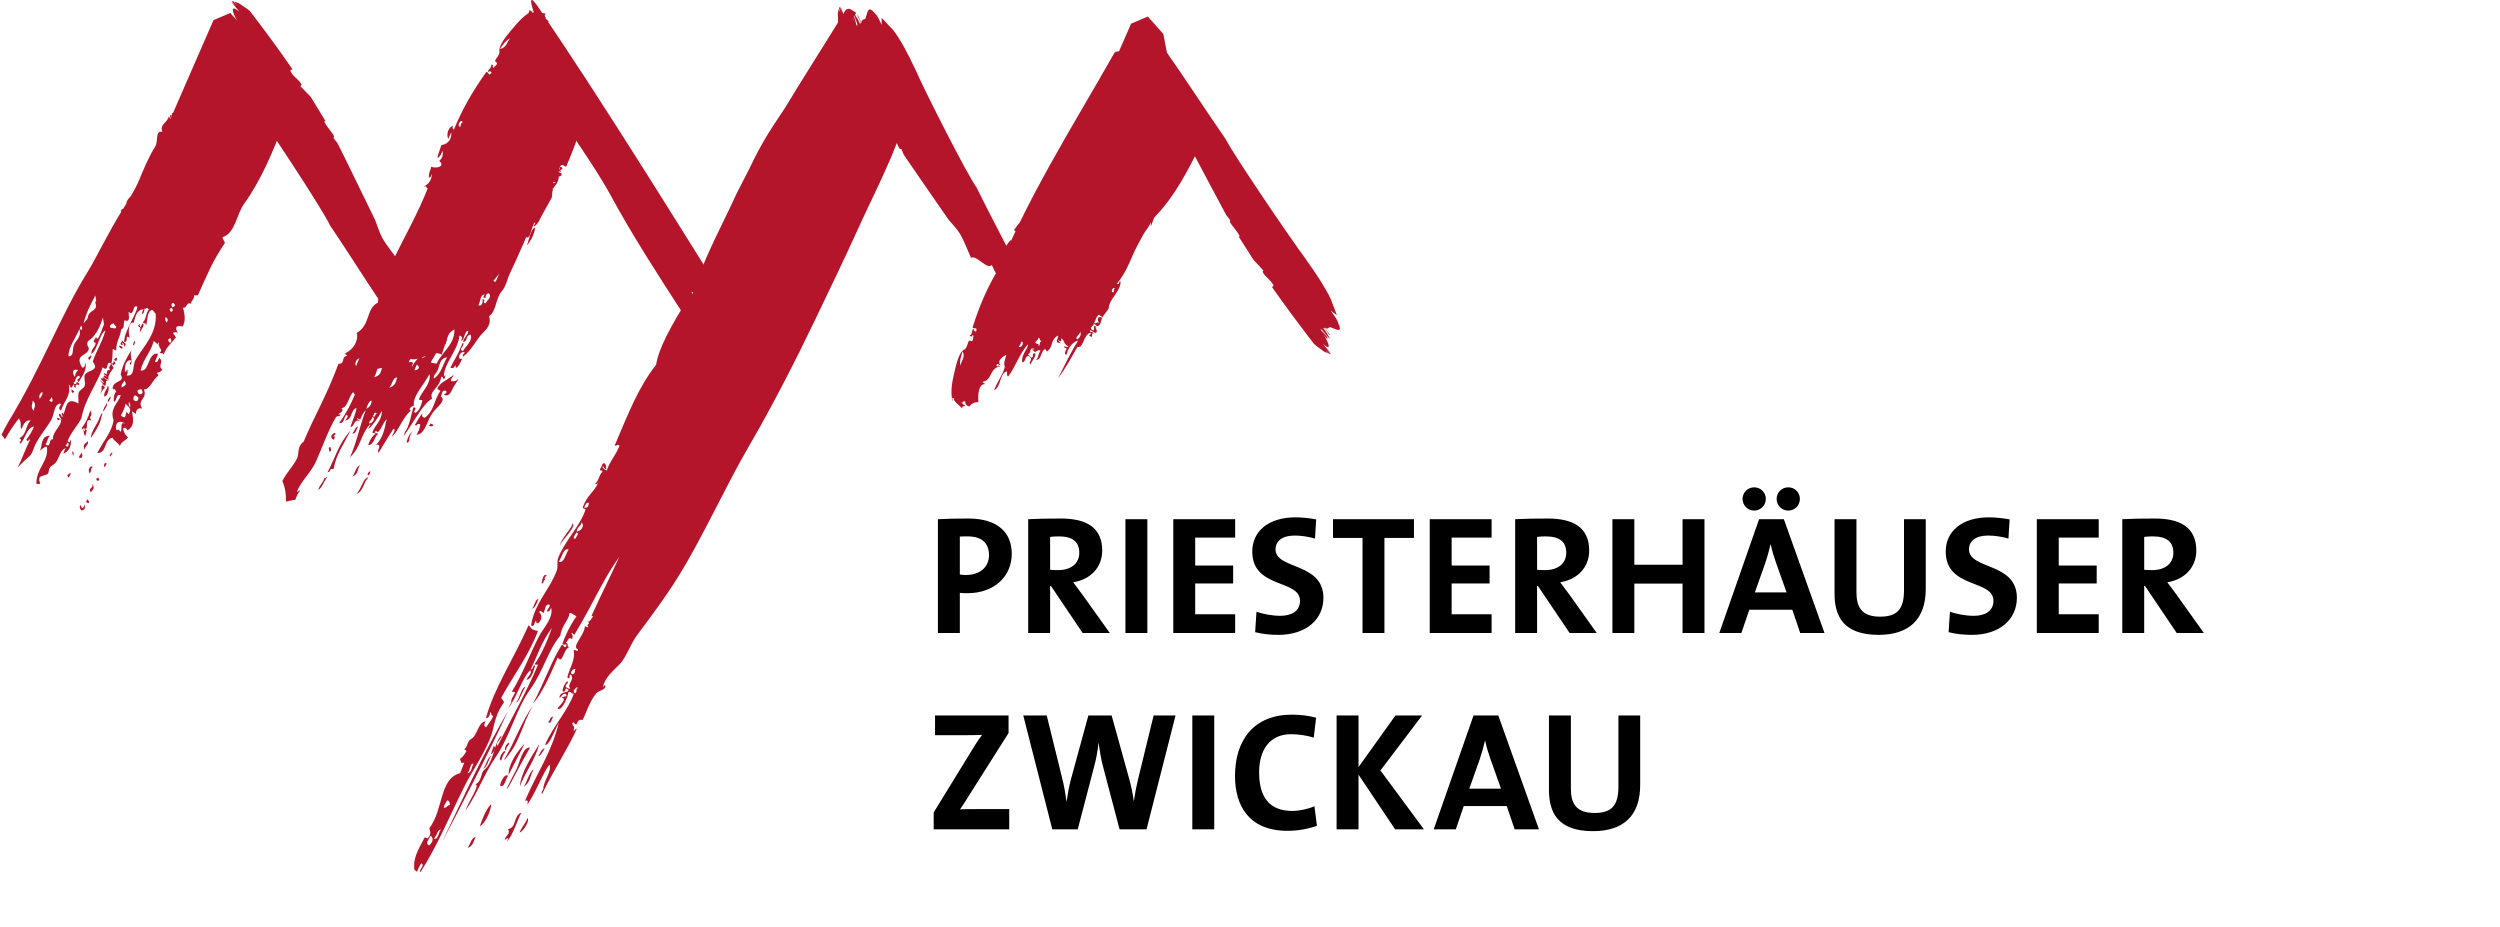
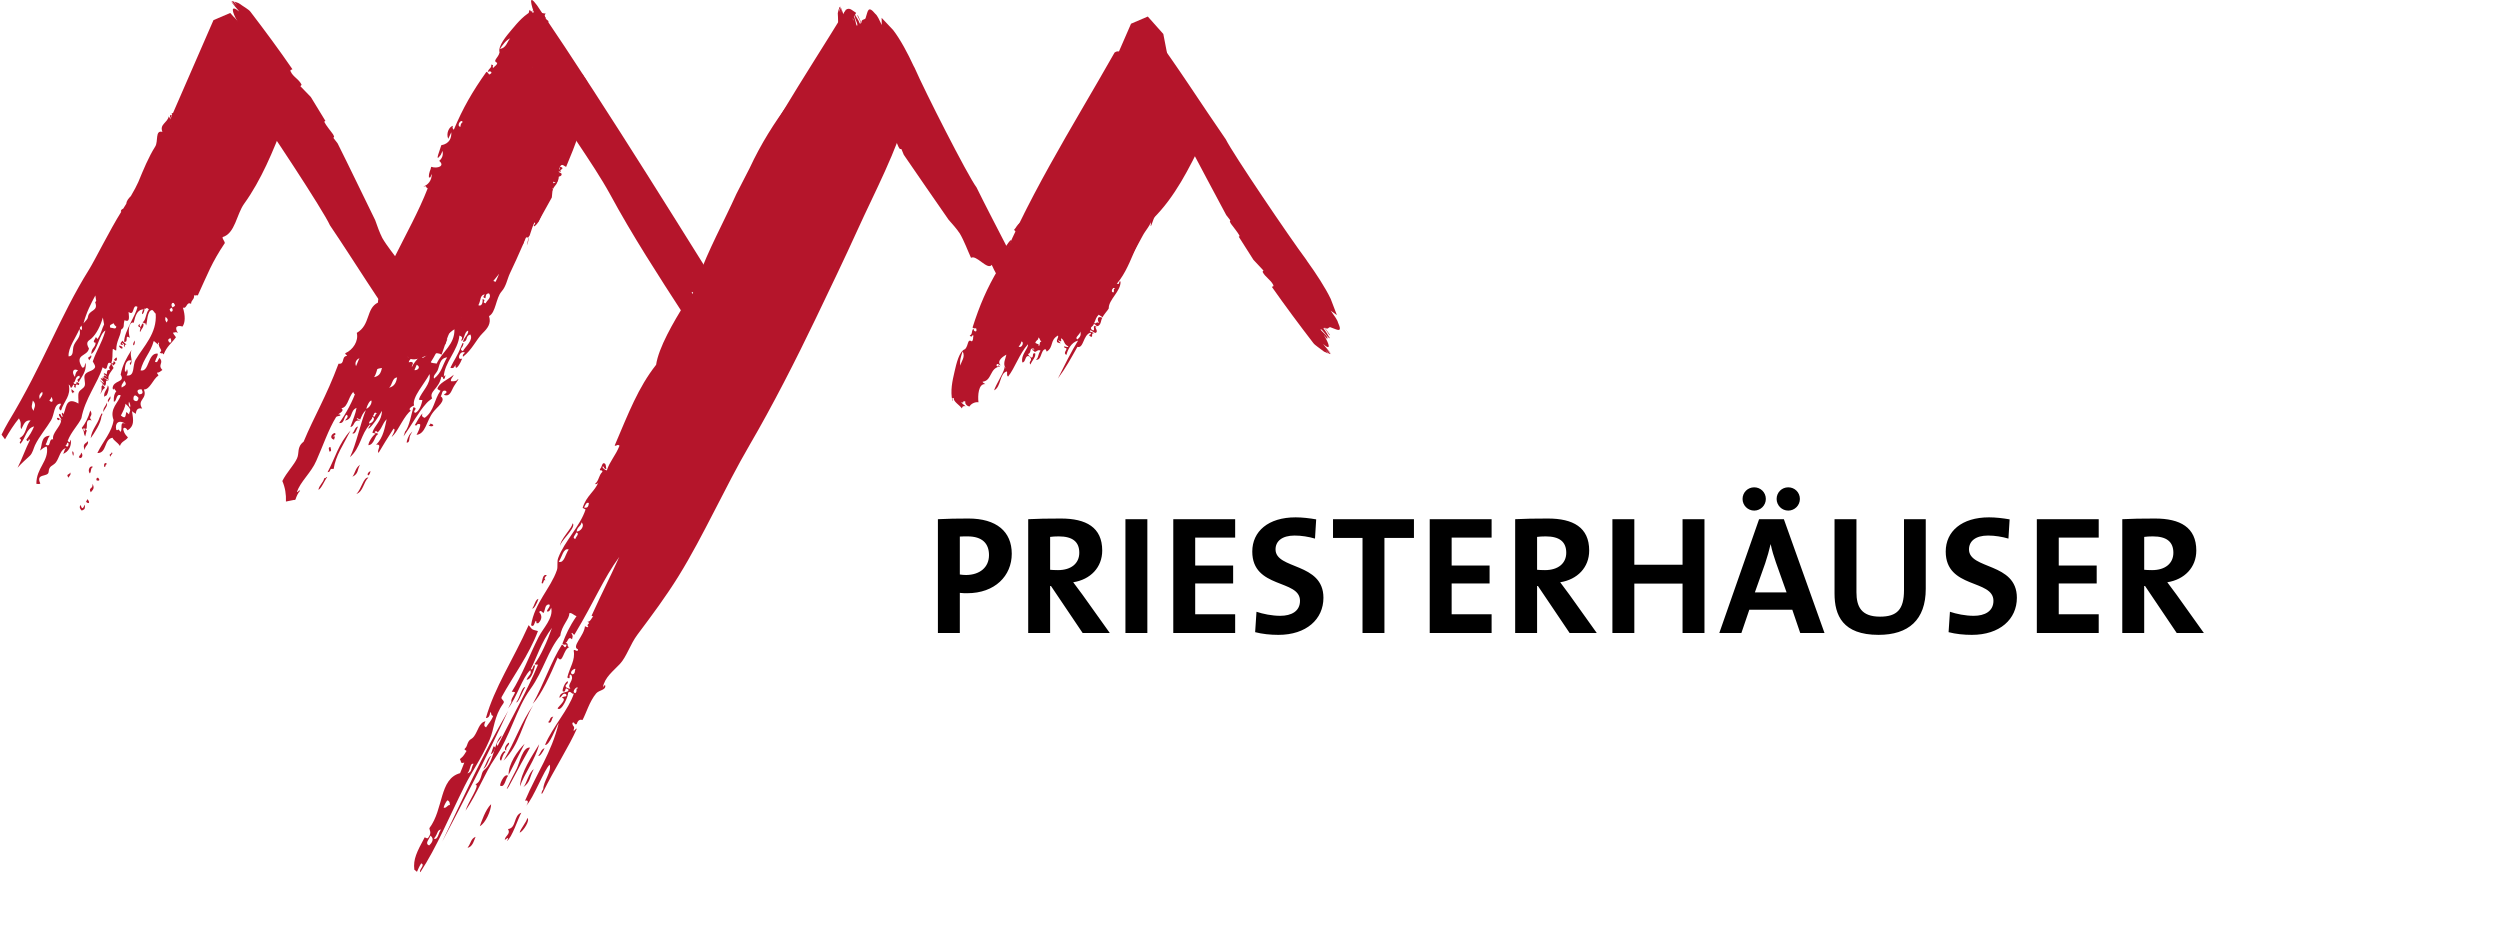
<svg xmlns="http://www.w3.org/2000/svg" version="1.1" id="Ebene_1" x="0px" y="0px" viewBox="0 0 496.062 184.252" enable-background="new 0 0 496.062 184.252" xml:space="preserve" width="496px" height="184px">
  <g>
    <path fill="#B5152B" d="M103.263,161.462c-1.579,0.517-0.949,3.069-2.648,3.248c0.606,1.053-0.62,1.272-0.642,2.204   c0.003-0.078,1.186-1.006,0.39,0.2C101.402,166.501,102.66,162.478,103.263,161.462" />
    <path fill="#B5152B" d="M105.733,152.825c-1,0.635-1.46,2.991-2.065,3.546C105.11,155.4,104.855,154.436,105.733,152.825" />
    <path fill="#B5152B" d="M102.992,156.255c0.835-2.526,3.073-5.341,3.821-8.405C105.417,150.139,103.1,153.582,102.992,156.255" />
    <path fill="#B5152B" d="M109.622,142.38c-0.808,0.068-0.497,0.685-1.045,1.077C109.241,143.981,109.268,142.721,109.622,142.38" />
    <path fill="#B5152B" d="M104.993,148.528c-1.416-0.208-2.079,2.953-2.634,4.179c-0.259,0.569-0.927,1.729-1.31,2.552   c-0.172,0.365-1.233,2.419-0.274,1.012C102.372,153.243,104.285,149.721,104.993,148.528" />
    <path fill="#B5152B" d="M94.181,166.247c-0.998,0.414-0.882,1.243-1.603,2.171C93.621,168.307,93.942,166.718,94.181,166.247" />
    <path fill="#B5152B" d="M97.263,159.766c-1.097,0.996-1.942,3.535-2.246,4.375C96.157,163.577,97.276,160.963,97.263,159.766" />
    <path fill="#B5152B" d="M100.646,154.129c-0.825-0.667-1.903,2.152-1.511,1.99C100,156.472,100.104,154.686,100.646,154.129" />
    <path fill="#B5152B" d="M100.739,153.947l3.182-6.198C102.536,149.161,100.665,151.788,100.739,153.947" />
    <path fill="#B5152B" d="M105.635,140.104c-2.374,3.259-3.441,6.891-5.902,11.024C103.041,147.773,103.251,144.074,105.635,140.104" />
    <path fill="#B5152B" d="M99.251,151.111c0.179-0.317,0.373-1.425,0.843-1.643C100.011,148.449,98.412,150.947,99.251,151.111" />
    <path fill="#B5152B" d="M100.281,149.104c-0.19-0.76,0.62-0.903,0.554-1.559C100.521,147.497,99.52,148.948,100.281,149.104" />
    <path fill="#B5152B" d="M95.71,152.748c0.732-0.322,1.033-1.845,1.598-2.635C96.577,150.435,96.275,151.958,95.71,152.748" />
    <path fill="#B5152B" d="M97.208,149.831c0.315,0.05,1.316-1.401,0.555-1.557C97.4,149.166,97.568,148.939,97.208,149.831" />
    <path fill="#B5152B" d="M104.04,136.521c-0.65-0.162-1.064,2.125-1.786,3.001C102.66,139.755,103.484,137.351,104.04,136.521" />
    <path fill="#B5152B" d="M87.547,167.219c4.233-8.048,8.946-17.001,13.095-25.99C95.404,150.22,91.679,158.58,87.547,167.219" />
    <path fill="#B5152B" d="M106.662,118.979c-0.605,0.083-0.786,1.355-1.224,1.904C105.763,121.08,106.466,119.706,106.662,118.979" />
    <path fill="#B5152B" d="M108.051,115.314c-0.296-0.51-0.172-0.568,0.275-1.011c-0.821-0.432-0.91,1.18-1.037,1.541   C107.749,116.245,107.591,114.912,108.051,115.314" />
    <path fill="#B5152B" d="M113.997,107.078c0.076-0.436,0.963-1.107,0.173-1.294C114.095,106.22,113.207,106.89,113.997,107.078    M115.199,103.777c0.034,0.691-0.912,0.923-0.936,1.825C114.988,105.655,115.998,104.432,115.199,103.777 M116.683,99.932   c-0.508-0.234-0.7,0.414-0.95,0.895C116.591,101.055,116.607,100.354,116.683,99.932 M113.982,137.709   c0.485-0.324,0.022-1.107,0.468-0.913C114.586,135.979,113.01,137.514,113.982,137.709 M113.443,133.977   c0.556-0.146,0.403-0.637,0.562-1.094C113.697,132.771,112.614,133.675,113.443,133.977 M110.694,111.603   c1.09,0.387,1.34-1.581,1.985-2.436C111.589,108.776,111.34,110.747,110.694,111.603 M112.778,121.886   c0.114,1.003-1.539,2.416-1.764,4.393c-2.468,2.93-3.35,6.993-5.91,10.56c-2.917,4.062-3.923,9.211-7.112,13.856   c-2.016,2.938-3.414,6.825-5.815,10.376c0.503-1.793,3.04-5.198,1.943-5.223c1.354-0.663,1.068-2.283,1.691-2.817   c2.127-1.656,1.998-5.787,3.556-6.928c-0.264,1.038-1.326,1.447-0.835,2.104c3.384-6.642,5.885-11.007,8.041-16.146   c-0.253-0.116-0.389,0.096-0.677-0.116c1.217-1.646,2.493-4.445,3.457-7.21c-2.164,2.839-3.087,6.043-4.213,8.203   c0.5,0.362,0.358-1.072,0.857-0.711c-0.094,0.267-0.626,2.853-1.691,2.817c0.374-0.906,1.097-1.107,0.741-1.925   c-1.683,1.643-2.597,5.301-4.412,7.645l0.656-1.276c-0.169-0.523,0.475-1.278,0.741-1.924c-0.264-0.145-0.472-0.134-0.678-0.119   c2.046-3.24,3.556-7.354,5.328-10.855c0.915-1.807,3.001-3.798,2.513-5.852c-0.204,0.467-0.418,0.902-0.857,0.711   c0.079-0.437,0.855-1.073,0.461-1.376c-0.898,0.009-0.722,1.01-1.131,1.725c-0.474-0.271-0.428-0.661-0.869-0.216   c0.653,0.688,0.573,1.527-0.16,2.222c-0.633,0.133-0.191-0.156-0.489-0.482c-0.311,0.317-0.336,1.428-0.95,0.896   c0.685-4.433,3.917-7.372,5.133-10.957c0.232-0.682-0.038-1.622,0.252-2.404c1.245-3.338,4.374-6.308,5.442-9.646l-0.583-0.301   c0.718-2.432,2.52-3.365,3.104-5.089c-0.151,0.32-0.39,0.393-0.67,0.349c0.862-0.721,0.681-1.625,1.504-2.454   c-0.067-0.569-0.798,0.042-0.394-0.66c0.308-0.318,0.335-1.43,0.949-0.898c0.17,0.316,0.137,0.688,0.209,1.029   c-0.573,0.024-0.491-0.845-0.778-0.398c0.147,0.269,0.397,0.507,0.877,0.68c0.554-1.779,1.722-2.909,2.527-4.922   c-0.462-0.405-0.577,0.162-0.964-0.035c2.771-6.484,4.66-11.503,8.234-16.045c0.483-3.373,3.443-8.497,5.79-12.233   c0.936-1.491,2.34-2.607,2.633-4.176c0.056-0.302-0.119-0.631-0.013-0.928c1.866-5.289,5.005-10.999,7.55-16.629l2.62-5.104   c4.513-9.695,10.587-16.66,16.886-23.815c2.375-2.697,5.244-5.148,8.385-6.295c0.037,0.952-0.452,0.79-1.138,1.261   c0.972-0.086,0.514,0.691,0.013,0.928c0.913,0.206,0.56,0.772,1.174,1.064c0.377,0.168,0.444-0.535,0.862-0.25   c-0.416,0.646-0.058,1.34-0.748,1.46c0.477,0.048,1.127,0.779,0.396,0.663c0.031-0.164-0.054-0.295-0.296-0.381   c0.047,0.559,0.69,1.095-0.475,0.447c0.202,1.208-1.916,1.913-0.726,2.852c-0.947,1.488-2.658,3.8-2.433,4.741   c0.961,0.617,1.384-0.269,1.813-1.143c1.023,0.173-0.713,1.139,0.31,1.309c1.11-1.182,1.587-4.145,3.317-3.594   c-0.248,0.85-1.465,1.975-0.828,2.57c1.545-0.76,1.545-2.723,3.117-4.159c0.1,0.031,0.162,0.064,0.207,0.096   c0.021,0.053,0.043,0.103,0.064,0.154c-0.076,0.21-0.65,0.446-0.064,0.777c0.042-0.173,0.103-0.346,0.176-0.521   c0.183,0.411,0.38,0.799,0.545,1.131c0.622,1.259,1.291,2.728,2.287,3.745c0.043,0.044,0.09,0.062,0.134,0.097   c-1.159,1.652-0.931,3.316-1.452,5.17c-2.407,8.536-6.609,16.294-10.043,23.869c-2.646,5.84-5.521,11.789-8.401,17.804   c-3.832,8-8.551,17.257-13.109,25.062c-4.825,8.266-9.148,18.021-14.058,25.958c-2.551,4.121-5.233,7.713-8.205,11.682   c-1.447,1.933-2.143,4.378-3.476,5.817c-1.297,1.401-3.062,2.664-3.398,4.707c0.14-0.198,0.232-0.532,0.475-0.447   c0.178,0.981-1.217,0.906-1.807,1.607c-1.33,1.584-2.037,4.102-2.713,5.288c-0.547-0.197-0.924,0.079-1.144,0.795   c-0.489,0.314-0.418-0.629-0.871-0.217c0.055,0.928,0.617,0.445,0.216,1.492c0.322,0.162,0.368-0.448,0.669-0.349   c-1.385,3.253-4.585,8.269-6.652,12.484c-0.481,1.039-0.454,0.039-0.007-0.465c-0.038-1.492,1.705-3.495,1.275-4.874   c-1.041,0.864-3.25,6.724-4.692,8.188c0.43-0.553,0.56-1.265-0.21-1.028c2.407-5.639,5.214-9.436,6.703-15.45   c-0.547,0.761-1.859,4.603-2.728,4.357c1.379-3.393,4.76-7.114,5.722-10.193c-0.473,0.203-0.653-0.738-1.158-0.132   c0.201,0.305-1.273,3.895-2.073,3.082c0.029-0.234,2.116-1.959,0.835-2.105c0.468-0.46,1.127-0.055,0.857-0.714   c-0.692-0.455-0.836,0.622-1.338,0.695c0.163-1.483,1.916-0.831,1.805-1.605c-0.978-0.786-0.248,0.681-1.151,0.33   c-0.082-0.453,0.5-1.894,1.03-2.005c0.14,0.646-0.681,0.596-0.368,1.192c0.307,0.118,0.684,0.435,0.871,0.217   c-0.817-0.725,0.879-1.6,0.151-2.686c-0.676-0.275,0.142,1.165-0.761,0.53c0.498-2.075,1.636-3.445,1.267-5.339   c0.148-0.478,0.833,0.554,0.863-0.249c-1.409-0.484,1.252-2.722,1.375-4.593c0.243,0.09,0.535,0.313,0.677,0.118   c-0.603-0.608,0.702-0.578-0.209-1.03c0.562,0.119,0.824-0.645,1.179-1.089c-0.086,0.035-0.19,0.024-0.329-0.087   c2.456-5.383,3.372-6.978,5.507-11.687c-3.28,4.526-4.697,8.406-8.918,15.465c-0.372-0.099-0.361-0.526-0.584-0.3   c0.387,0.621,0.206,0.68,0.115,1.21c-0.814-0.799-0.806,0.707-1.338,0.696c0.87,0.113,0.116,0.691,0.784,0.861   c-1.199,0.421-1.283,3.494-2.282,2.057c-1.467,3.465-3.305,7.459-4.966,9.198c2.228-4.003,3.577-8.262,5.795-11.769   c0.415,0.104,0.547,0.992,0.87,0.217c0.196-0.495-0.463,0.079-0.777-0.398c0.67-1.792,1.334-3.31,2.808-5.47   C113.772,122.304,113.07,121.522,112.778,121.886" />
    <path fill="#B5152B" d="M102.938,165.443c0.761-0.328,2.152-2.572,1.499-2.92C104.383,163.227,102.982,164.794,102.938,165.443" />
    <path fill="#B5152B" d="M107.885,148.631c-0.787,0.317-0.727,0.992-1.23,1.443C106.783,150.546,107.642,149.305,107.885,148.631" />
    <path fill="#B5152B" d="M84.958,167.962c0.454-0.42,1.146-1.269,0.258-1.94C84.978,166.714,83.998,167.614,84.958,167.962    M87.317,164.798c-0.847,0.12-0.542,0.785-1.417,1.806C86.73,166.999,86.811,165.304,87.317,164.798 M89.075,159.94   c-0.032-0.354,0.007-0.729-0.497-0.947c-0.275,0.278-0.684,1.072-0.748,1.46C88.382,160.667,88.572,159.864,89.075,159.94    M93.768,151.752c-0.74-0.228-0.544,1.202-1.224,1.904C93.527,153.367,93.195,152.689,93.768,151.752 M83.373,171.526   c-0.346,0.536-0.604,1.11-0.844,1.681c-0.161-0.159-0.351-0.287-0.523-0.433c-0.249-2.076,0.498-3.521,2.059-6.422   c0.244,0.089,0.535,0.314,0.676,0.118c0.82-1.059,0.252-1.477,0.261-1.942c2.858-3.797,1.929-9.799,6.095-10.922   c0.344-0.897,0.462-1.036,0.837-2.106c-0.841,0.259-0.522-0.113-0.878-0.68c0.682-0.653,0.501-0.281,1.324-1.625   c-0.813-0.512-0.193-0.264,0.079-1.109c0.474-1.469,0.825-0.995,1.419-1.806c0.798-1.09,0.993-2.745,2.267-2.983   c-0.217,0.478-0.444,0.956,0.114,1.211c0.464-0.779,1.035-1.252,1.411-2.272c-0.597-0.138-0.205-0.562-0.589-0.762   c-0.064,0.558-0.217,1.194-0.851,1.176c1.695-6.061,5.324-11.415,8.489-18.45c0.826,0.945,0.434,0.801,1.848,1.18   c-1.8,4.799-4.965,8.983-7.22,13.111c-0.229,0.532,0.807,0.7,0.309,1.312c-1.842,2.545-1.763,5.029-2.686,7.144   c-1.738,3.99-3.493,6.243-4.966,9.198c-3.244,6.518-5.516,12.11-8.797,17.14C82.782,172.837,84.276,171.837,83.373,171.526" />
    <path fill="#B5152B" d="M113.373,103.992c0.349,0.56-2.729,3.471-2.34,4.559c-0.296-0.829,2.856-3.353,2.533-4.458L113.373,103.992   z" />
    <path fill="#B5152B" d="M112.161,33.159c-0.396-0.167-0.684-0.574-1.024-0.293c-0.878,0.967,0.03,2.464-0.849,3.432l-0.668-0.199   l-0.297,3.134l-2.741,4.931c-0.212-0.146-0.414-0.262-0.575-0.131c-0.485,0.633-0.7,1.714-1.087,2.76l-0.309,0.399l-0.568-0.055   l-0.406,1.313c-3.471,4.435-7.194,8.852-11.088,13.7c-1.101,0.9-2.202,1.804-2.967,2.804c-0.982,1.55-1.511,3.85-2.159,5.498   c-2.126-1.243-4.976,2.211-6.884,0.419c-0.433,1.098-1.079,2.749-1.749,2.55c-2.007-0.594-4.564-0.738-6.98,1.615   c-0.767,1-0.737,3.077-1.296,3.301c-0.885,0.35-0.69-2.049-1.575-1.697c3.026-8.63,7.42-16.283,11.138-24.672   c2.262-2.412,11.275-21.464,13.039-26.604l0.229-0.435c1.079-2.751,2.708-5.952,4.576-7.854l3.196-2.377l0.5,1.834   c0.434-1.098,0.865-2.199,1.454-2.433c1.98-1.872,2.518-0.073,3.645,1.49c0.383,0.933,1.787,0.528,2.023,1.826   c0.289-0.731,0.432-1.097,0.719-1.832c0.671,0.199-1.309,2.068-0.051,2.031c0.066-0.799,0.799-1.401,1.086-2.134   c0.749,0.632-0.785,2.633,0.107,2.898c0.369-0.3-0.249-2.531,0.865-2.2c0.224,0.068-0.065,0.799-0.208,1.167   c1.309-2.069,2.856-2.839,3.107-0.307c0.28-0.716,0.275-1.906,0.75-2.583l0.015,0.013c-0.13,0.386-0.196,1.121-0.334,1.469   l0.506-1.287l0.341,0.416l-0.176,1.07l0.335-0.856l0.668,1.154c0.236,1.298,0.807,2.697,0.592,3.246   C115.621,24.252,114.027,28.781,112.161,33.159" />
    <path fill="#B5152B" d="M164.042,43.98c3.337-3.266,4.343-8.913,7.589-12.277c4.041-3.958,6.826-9.106,9.395-13.86   c-0.736-0.398-2.055-0.6-2.209-1.195c-0.248-2.18-1.721-2.977-3.194-3.774c-0.737-0.398-0.642,1.189-1.164,0.394   c-0.643,1.189-2.083,2.973-2.175,1.386c-0.523-0.795,1.07-1.981,0.181-2.975c-0.891-0.993-2.425-0.799-3.314-1.79   c0.214-0.396,0.642-1.189,0.857-1.585c-0.524-0.794-2.425-0.799-2.211-1.195c-0.094-1.587,1.131-2.973,1.987-4.555   c-0.736-0.398-1.257-1.193-2.054-0.6c-8.231,13.466-17.413,26.93-23.801,41.391c-0.49,1.784,1.626,1.392,3.373,0.801   c-0.583,0.195,0.522,0.793-0.061,0.992c1.105,0.595,3.373,0.799,4.599-0.587l-0.642,1.189c0.153,0.595,1.104,0.597,1.841,0.996   c0.214-0.399,0.428-0.793,0.796-0.593c0.368,0.196,1.105,0.595,1.472,0.794c-0.214,0.396-0.642,1.189-0.857,1.585   c0.215-0.396,0.428-0.793,0.797-0.593c0.368,0.199,1.104,0.597,1.474,0.796c0.796-0.593,0.701-2.18,1.499-2.773l1.104,0.598   c-0.06,0.991-1.071,1.981-1.5,2.773c0.583-0.199,0.951,0,1.688,0.398c1.011-0.989,0.548-2.775,2.296-3.364l-0.642,1.186   C163.435,47.748,163.031,44.972,164.042,43.98" />
    <path fill="#B5152B" d="M220.996,56.993c3.63-3.592,4.254-9.846,7.766-13.547c4.397-4.351,7.183-10.038,9.751-15.284   c-0.913-0.449-2.498-0.683-2.741-1.344c-0.515-2.421-2.343-3.315-4.17-4.21c-0.915-0.448-0.643,1.311-1.344,0.427   c-0.642,1.311-2.17,3.275-2.439,1.515c-0.701-0.884,1.069-2.187-0.087-3.294c-1.156-1.11-2.956-0.907-4.112-2.014   c0.215-0.438,0.643-1.313,0.857-1.749c-0.701-0.884-2.958-0.906-2.743-1.344c-0.272-1.76,1.042-3.285,1.896-5.034   c-0.914-0.447-1.611-1.333-2.497-0.681c-8.41,14.858-17.947,29.707-24.069,45.685c-0.399,1.973,2.071,1.557,4.083,0.915   c-0.67,0.213,0.701,0.885,0.029,1.099c1.371,0.672,4.084,0.915,5.399-0.61l-0.643,1.311c0.242,0.661,1.372,0.672,2.284,1.118   c0.215-0.437,0.429-0.873,0.887-0.65c0.456,0.223,1.37,0.672,1.826,0.895c-0.214,0.436-0.642,1.311-0.856,1.749   c0.214-0.438,0.428-0.875,0.885-0.65c0.457,0.223,1.371,0.67,1.829,0.895c0.885-0.652,0.612-2.412,1.499-3.062l1.37,0.67   c0.029,1.101-1.07,2.189-1.499,3.062c0.672-0.212,1.129,0.011,2.043,0.458c1.1-1.088,0.37-3.071,2.385-3.711l-0.642,1.312   C220.655,61.163,219.896,58.083,220.996,56.993" />
    <path fill="#B5152B" d="M252.369,56.991c0.144-0.112,0.433-0.013,0.285-0.374c-0.544-1.086-1.593-1.535-2.136-2.622l0.192-0.239   l-1.994-2.134l-2.923-4.597c0.114-0.022,0.207-0.059,0.139-0.229c-0.363-0.662-1.04-1.458-1.678-2.33l-0.229-0.418l0.091-0.273   l-0.811-1.049c-2.536-4.679-5.035-9.484-7.798-14.654l-1.531-3.38c-0.906-1.51-2.341-3.245-3.343-4.638   c1-0.372-0.961-4.095,0.373-4.005c-0.669-0.926-1.673-2.318-1.482-2.557c0.57-0.718,0.902-2.016-0.39-4.811   c-0.574-1.048-1.915-2.338-2.008-2.784c-0.144-0.703,1.385,0.915,1.241,0.212c5.281,7.081,9.804,14.287,14.865,21.593   c1.345,2.747,12.785,19.645,15.933,23.839l0.26,0.4c1.673,2.318,3.584,5.219,4.637,7.434l1.233,3.232l-1.229-0.882   c0.669,0.928,1.34,1.857,1.435,2.323c1.021,2.254-0.188,1.414-1.3,1.044c-0.637-0.379-0.507,0.639-1.365-0.05   c0.444,0.617,0.667,0.928,1.114,1.547c-0.19,0.237-1.212-2.016-1.305-1.309c0.51,0.539,0.828,1.318,1.274,1.935   c-0.479,0.009-1.625-2.086-1.879-1.766c0.159,0.389,1.655,1.457,1.338,1.854c-0.064,0.081-0.509-0.539-0.732-0.848   c1.211,2.014,1.564,3.343-0.091,1.883c0.435,0.604,1.201,1.35,1.594,2.036h-0.01c-0.235-0.315-0.704-0.815-0.916-1.108l0.783,1.086   l-0.3-0.077l-0.673-0.768l0.52,0.72l-0.806-0.364c-0.859-0.689-1.813-1.258-2.147-1.722   C257.786,64.479,255.017,60.762,252.369,56.991" />
    <path fill="#B5152B" d="M57.792,13.757c-0.178,0.131-0.502,0.046-0.369,0.427c0.512,1.134,1.679,1.534,2.191,2.67l-0.246,0.272   l2.08,2.154l2.894,4.745c-0.134,0.033-0.246,0.081-0.184,0.26c0.349,0.688,1.048,1.498,1.694,2.388l0.22,0.436l-0.133,0.304   l0.826,1.07c2.438,4.868,4.819,9.874,7.466,15.255c0.429,1.225,0.859,2.451,1.413,3.539c0.89,1.563,2.364,3.329,3.376,4.756   c-1.197,0.484,0.677,4.363-0.859,4.373c0.676,0.951,1.69,2.378,1.444,2.653c-0.736,0.823-1.259,2.259-0.062,5.186   c0.553,1.088,1.969,2.379,2.029,2.854c0.09,0.749-1.506-0.88-1.414-0.129c-5.361-7.245-9.828-14.692-14.911-22.199   c-1.263-2.872-12.708-20.258-15.906-24.55l-0.259-0.412c-1.69-2.379-3.592-5.367-4.576-7.683L43.422,8.72l1.329,0.859   c-0.675-0.952-1.351-1.905-1.412-2.404c-0.942-2.362,0.369-1.547,1.617-1.239c0.697,0.359,0.655-0.733,1.576-0.057   c-0.449-0.632-0.675-0.95-1.127-1.584c0.247-0.274,1.189,2.086,1.373,1.311c-0.532-0.543-0.82-1.359-1.27-1.992   c0.553-0.05,1.658,2.127,1.987,1.762c-0.144-0.411-1.761-1.447-1.352-1.904c0.083-0.092,0.532,0.542,0.757,0.86   c-1.187-2.086-1.454-3.496,0.307-2.049c-0.439-0.619-1.248-1.366-1.629-2.077h0.011c0.241,0.322,0.729,0.823,0.943,1.125   L45.74,0.217l0.341,0.059l0.697,0.779l-0.526-0.74l0.894,0.329c0.922,0.678,1.966,1.217,2.303,1.692   C52.318,6.079,55.128,9.883,57.792,13.757" />
    <path fill="#B5152B" d="M171.581,16.959c0.203-0.074,0.302-0.363,0.549-0.085c0.685,0.924,0.414,2.014,1.099,2.939l0.357-0.063   l0.721,2.611l2.468,4.45c0.099-0.092,0.198-0.155,0.318-0.02c0.392,0.589,0.708,1.506,1.117,2.419l0.251,0.377l0.323,0.039   l0.468,1.136c2.811,4.154,5.767,8.331,8.898,12.892c0.804,0.904,1.607,1.808,2.232,2.743c0.847,1.418,1.557,3.379,2.225,4.826   c1.032-0.694,3.309,2.566,4.115,1.392c0.446,0.963,1.113,2.412,1.472,2.353c1.076-0.184,2.551,0.088,4.381,2.382   c0.623,0.937,0.967,2.629,1.336,2.895c0.579,0.421,0.047-1.571,0.627-1.149c-3.281-7.518-7.193-14.444-10.841-21.87   c-1.749-2.319-10.363-19.269-12.293-23.745l-0.21-0.385c-1.113-2.417-2.629-5.28-4.058-7.123l-2.291-2.432l0.028,1.425   c-0.446-0.961-0.893-1.93-1.278-2.21c-1.49-1.83-1.491-0.44-1.88,0.665c-0.065,0.703-0.959,0.16-0.869,1.187   c-0.297-0.644-0.447-0.966-0.743-1.612c-0.36,0.062,1.129,1.892,0.384,1.671c-0.178-0.664-0.714-1.268-1.01-1.909   c-0.328,0.4,0.921,2.272,0.443,2.353c-0.27-0.304-0.296-2.031-0.891-1.935c-0.12,0.024,0.177,0.668,0.326,0.989   c-1.13-1.891-2.174-2.755-1.877-0.722c-0.292-0.63-0.497-1.606-0.893-2.231l-0.005,0.012c0.143,0.332,0.309,0.943,0.451,1.249   l-0.52-1.129l-0.127,0.289l0.289,0.899l-0.345-0.748l-0.193,0.843c0.09,1.026-0.004,2.081,0.22,2.563   C167.996,9.149,169.72,13.094,171.581,16.959" />
    <path fill="#B5152B" d="M108.016,18.06c3.578,6.632,9.229,13.901,12.893,20.562c4.334,8.035,9.697,16.307,14.647,23.944   c0.307-0.199,0.356-1.136,0.922-0.6c2.112,2.248,2.725,1.85,3.341,1.449c0.307-0.199-1.237-1.909-0.518-1.471   c-1.237-1.909-3.146-5.192-1.601-3.48c0.72,0.438,2.061,3.18,2.935,3.517c0.874,0.34,0.51-1.232,1.383-0.895   c0.414,0.637,1.238,1.909,1.651,2.546c0.72,0.435,0.51-1.235,0.923-0.598c1.545,1.71,3.041,4.354,4.69,6.897   c0.307-0.199,1.028,0.241,0.357-1.132c-14.13-22.472-28.365-45.777-43.265-67.751c-1.802-2.444-1.18-0.135-0.404,2.071   c-0.258-0.735-0.72-0.435-0.978-1.173c-0.462,0.3-0.405,2.07,1.091,4.715l-1.238-1.909c-0.565-0.536-0.461,0.3-0.768,0.499   c0.414,0.637,0.825,1.272,0.672,1.372l-0.615,0.399c-0.412-0.637-1.238-1.911-1.649-2.546c0.411,0.635,0.824,1.272,0.671,1.373   l-0.616,0.398c0.671,1.372,2.217,3.082,2.887,4.454l-0.46,0.3c-0.98-1.175-2.063-3.183-2.888-4.457   c0.26,0.738,0.106,0.839-0.202,1.038c1.084,2.007,2.782,3.618,3.558,5.825l-1.237-1.907   C104.254,13.269,106.931,16.051,108.016,18.06" />
    <path fill="#B5152B" d="M231.938,35.466c0.112-0.12,0.224-0.241,0.018-0.431C232.692,35.017,232.944,36.377,231.938,35.466" />
    <path fill="#B5152B" d="M232.13,29.51c0.416,0.521-0.346,0.827-0.607,1.23c-0.221,0.32-0.621,1.515-0.363,0.495   C231.206,30.646,231.867,29.694,232.13,29.51" />
    <path fill="#B5152B" d="M221.38,46.191c0.347,0.479-0.396,0.875-0.479,1.322C220.556,47.032,221.298,46.633,221.38,46.191" />
    <path fill="#B5152B" d="M234.214,15.689c0.459,1.39-1.025,2.469-1.139,3.776C232.404,18.68,234.057,17.135,234.214,15.689" />
    <path fill="#B5152B" d="M232.332,20.512C232.039,19.312,233.41,19.356,232.332,20.512" />
    <path fill="#B5152B" d="M223.997,23.375c-0.304-0.694,0.498-1.171,0.346-1.67C225.044,21.957,224.186,22.909,223.997,23.375" />
-     <path fill="#B5152B" d="M223.75,21.709c0.625-3.399,2.493-5.579,3.761-8.311c0.456,0.759-0.569,0.545,0.211,1.339   C225.838,16.62,225.178,18.855,223.75,21.709" />
    <path fill="#B5152B" d="M228.232,12.79c-0.252-0.219,0.122-0.346-0.186-0.58c0.614-0.714,0.471-1.537,1.113-2.241   C229.356,10.54,228.464,11.912,228.232,12.79" />
    <path fill="#B5152B" d="M224.523,15.939c0.4,0.53-0.396,0.528-0.534,0.709C223.588,16.114,224.391,16.118,224.523,15.939" />
    <path fill="#B5152B" d="M222.307,18.872c-0.268-0.497,0.094-1.547,0.948-0.86l-0.383,0.51   C222.29,17.708,222.994,19.124,222.307,18.872" />
    <path fill="#B5152B" d="M215.91,22.109c-1.698,1.13-1.314,4.632-4.12,5.479c0.175,1.114-0.683,1.664-1.085,2.458   c-2.088,4.124-4.109,8.663-6.64,12.695c-0.633-0.341-0.361,0.311-0.796-0.508c0.311,0.911,0.048,2.071-0.925,2.701   c-0.009-0.267,0.591-0.503,0.161-0.792c-0.859,0.569-0.841,1.018-1.358,1.532c1.102,0.854,1.483,2.388,0.017,1.953   c-0.071,0.895-0.486,1.322-1.158,1.655c0.154-0.349,0.361-0.583,0.42-0.78c0.634-2.11-1.024,0.718-1.435,1.187   c0.716,1.501,0.084,2.458-0.837,3.049l0.657-1.228c-1.241,0.26-1.774,1.639-1.453,2.219c0.119-0.298,0.351-0.4,0.698-0.306   c-2.271,3.802-3.757,7.264-5.15,11.655c0.376,0.278,0.475,0.099,0.718,0.154c0.08,0.14,0.187,0.82-0.298,0.551   c-0.262-0.162-0.078-0.304-0.279-0.468c-0.445,0.621-0.065,1.061-0.711,1.341c0.617,0.615,0.322-0.304,0.776,0.04   c-0.185,0.37,0.042,0.766-0.334,1.127c-0.939-0.589-0.615,0.727-1.345,1.541c-1.182,0.37-1.749,2.935-2.105,4.483   c-0.425,1.843-0.877,3.791-0.418,5.829c0.225-0.127-0.341-0.832,0.294-0.561c-0.15,0.642,1.115,1.351,1.59,2.023   c0.075-0.436,0.357-0.525,0.752-0.423c-0.324-0.284-0.798-0.575-0.882-0.847c0.785,0.388,0.048-0.462,0.836-0.07   c-0.192,0.324,0.291,0.93,0.824,0.952c0.146-0.374,0.926-0.963,1.764-0.831c-0.163-1.255-0.026-3.789,1.368-3.599   c-0.228-0.162-0.58-0.335-0.542-0.484c1.891-0.21,1.357-2.744,3.467-3.036c-0.863-0.645,0.143,0.497-0.719-0.15   c0.038-0.756,0.645-0.018,0.835-0.073c-0.965-0.943,0.772-1.93,1.124-2.116c-0.129,0.818-0.779,1.762-0.125,2.738   c-0.809-0.718-0.208-0.223-0.259-0.011c-0.243,1.053-1.686,3.193-2.044,4.365c1.429-0.712,1.06-3.406,2.526-3.765   c0.18,0.35-0.137,0.674,0.245,1.039c1.357-1.707,2.237-4.511,3.946-6.435c0.131,0.882-1.433,1.996-1.117,3.603   c0.746,0.068,0.463-1.611,1.428-1.184c0.876,0.882-0.378,0.908,0.206,1.613c0.226-0.751,1.13-1.464,0.925-2.239   c-0.759-0.127-0.183,0.753-0.732,0.875c-0.364-0.249-0.631-0.49-0.681-0.724c0.763-0.219,0.16-1.281,1.11-1.084   c0.644,0.449-1.06-0.148,0.023,0.46c0.326,0.604,0.722-0.46,1.351-0.046c-0.593,0.797-0.37,1.524-0.946,1.784   c1.209,0.276,0.924-1.961,1.901-2.075c0.262,0.166,0.078,0.309,0.28,0.473c1.422-0.93,0.566-2.272,2.236-3.196   c0.214,0.482-0.814,1.329,0.263,1.497c0.677,0.274-0.333-0.453-0.22-0.582c1.145,0.775,0.202-0.506,0.695-0.306   c0.651,0.579,0.36,1.105,1.298,1.554c0.035,0.433-1.299-0.392-0.692,0.306c0.991,0.061-0.608,0.952,0.324,1.39   c0.228-0.948,0.896-2.482,2.315-2.848c-1.281,2.032-2.778,5.061-4.024,7.558c1.675-2.258,2.493-3.854,3.892-6.306   c1.264,0.348,1.087-2.32,2.573-2.83c0.51,0.532-0.834,0.248,0.101,0.808c0.536,0.212-0.083-0.836,0.616-0.652   c-0.452-0.462-1.041-0.197-0.737-0.613c0.217-0.064,0.502,0.389,1.056,0.518c0.752-0.391-0.608-1.425,0.335-1.127   c-1.397-0.886-0.027,1.073-1.076,0.515c-0.565-0.622,0.312-0.565,0.398-1.235c0.548,0.331,0.301,0.436,0.797,0.499   c0.729-0.422,0.504-1.053,0.891-1.663c-1.093-0.515-1.061,0.518-0.594,1.111c-0.636-0.512-0.55,0.2-1.036-0.061   c0.389-0.912,0.336-1.031,0.893-1.661l0.796,0.501c0.163-0.475,1.058-1.409,1.21-1.755c-0.062-1.732,2.456-3.437,2.338-5.343   c-0.53-0.215,0.09,0.959-0.955,0.282c1.818-3.005,3.559-5.967,5.345-9.357c0.611-1.16,1.582-2.04,1.862-3.41   c0.338-1.653,2.589-3.249,2.333-4.735c1.433-0.414,1.723-1.613,1.894-2.922 M198.375,54.811c-0.37,0.31-0.476,0.529-0.477,0.895   C197.162,55.901,197.695,54.187,198.375,54.811 M227.828,34.054c-0.028,0.405-0.781,1.169-1.035,1.86   C226.223,35.354,227.098,33.78,227.828,34.054 M222.531,33.912c0.53-1.016,1.057-2.747,2-4.085   C225.12,31.9,224.104,33.375,222.531,33.912 M227.504,39.5c0.742,0.709,0.296-0.639,1.032,0.072   c-0.354,0.455-0.11,1.663-1.161,1.628c-0.357-0.595-0.004-0.764,0.345-1.118c-0.603-0.539-0.496,0.146-0.696,0.297   c-0.417-0.925,0.467-1.177,0.948-2.215C228.735,38.655,227.788,39.434,227.504,39.5 M226.364,43.522   c-0.414,0.773-0.769,1.662-1.536,1.841c-0.677-1.081,0.962-1.442,0.745-2.348L226.364,43.522z M190.495,72.641   c-0.21-0.963,0.151-1.905,0.442-2.844C191.55,70.955,190.647,71.759,190.495,72.641 M220.519,50.341   c-0.154,0.442-0.423,0.705-0.737,0.869C219.311,50.755,219.698,49.791,220.519,50.341 M202.062,68.869   c0.29-0.328,0.536-0.722,0.533-1.002C203.192,67.795,202.831,69.241,202.062,68.869 M206.593,67.845   c-0.517,0.164-0.182,0.453-0.474,0.893c-0.189-0.127-0.082-0.234-0.079-0.352c-0.192-0.038-0.387-0.086-0.66-0.261   c0.169-0.65,0.801-0.635,0.534-1C206.255,66.932,206.224,67.655,206.593,67.845 M221.272,57.35   c-0.576-0.046-0.037,0.479-0.416,0.772C220.151,57.868,220.722,56.811,221.272,57.35 M214.855,62.351   c-0.107-0.497,0.846-0.226,0.357-0.67C215.72,61.427,215.64,63.025,214.855,62.351 M213.736,67.427   c-0.655-0.392,0.563-0.922,0.572-1.569C214.575,66.698,214.138,67.079,213.736,67.427" />
    <path fill="#B5152B" d="M226.43,39.31c-0.238-0.773,0.679-2.876,0.18-0.762c-0.013,0.053,0.168,0.388,0.265,0.475   C226.669,39.009,226.525,39.112,226.43,39.31" />
    <path fill="#B5152B" d="M230.144,19.511c-0.096-1.112,0.769-1.786,0.952-2.576C231.378,18.344,230.515,18.482,230.144,19.511" />
    <path fill="#B5152B" d="M228.061,40.712c0.635-2.066,2.376-3.178,2.345-5.531c-0.582-0.455-0.755-0.144-0.938,0.131   c0.086-0.851,0.607-1.705,0.911-2.559c0.649,0.48-0.247,0.316,0.472,0.972c0.476-0.151,0.978-1.239,1.231-1.746   c0.899,1.628-0.994,3.073-1.574,5.194c-0.362,1.221-0.218,3.478-1.565,2.983c-0.107,0.462-0.95,0.843-0.288,1.399   c0.599,0.232,0.322-0.541,0.434-0.72c1.138,0.744,0.146,1.713-0.192,2.642c-0.245,0.661-0.754,2.258-0.553,0.954   c-0.068-0.307-0.245-0.62-0.537-0.952c-0.448,0.168-0.339,0.564-0.676,1.171c0.084-1.554-0.465-3.351,0.283-4.238   C227.603,40.47,227.794,40.524,228.061,40.712" />
-     <path fill="#B5152B" d="M104.359,48.737c0.781-0.753,1.584-2.487,1.648-3.548C105.014,45.524,104.75,48.05,104.359,48.737" />
+     <path fill="#B5152B" d="M104.359,48.737C105.014,45.524,104.75,48.05,104.359,48.737" />
    <path fill="#B5152B" d="M114.128,26.789c-0.975-0.177-0.737,1.243-1.381,1.819C113.811,28.805,113.586,27.288,114.128,26.789" />
    <path fill="#B5152B" d="M85.191,84.146c-0.036,0.171-0.072,0.342-0.343,0.276C85.258,85.062,86.502,84.452,85.191,84.146" />
    <path fill="#B5152B" d="M111.521,26.792c0.311-0.131-0.461-0.681,0.223-0.475c-0.376-0.79-0.374,0.508-1.032-0.022   C110.703,26.483,111.208,26.627,111.521,26.792" />
    <path fill="#B5152B" d="M112.439,23.195c0.569,0.052,0.468-0.788,0.775-1.088C112.646,22.058,112.745,22.896,112.439,23.195" />
    <path fill="#B5152B" d="M110.322,27.122c0.344-0.481-0.25-0.887-1.235-1.254c0.064,0.337,0.336,0.654,1.131,0.923   c-0.436,0.202-1.282-0.273-1.785-0.634C108.185,26.654,109.91,26.975,110.322,27.122" />
    <path fill="#B5152B" d="M80.477,87.939c0.66,0.037,0.471-0.799,0.645-1.272c0.136-0.378,0.867-1.451,0.191-0.608   C80.865,86.455,80.475,87.602,80.477,87.939" />
    <path fill="#B5152B" d="M87.789,68.592c0.589,0.002,0.482-0.873,0.798-1.217C87.996,67.373,88.103,68.25,87.789,68.592" />
    <path fill="#B5152B" d="M109.159,20.761c0.651-0.103,0.618-1.11,1.001-1.563C109.654,19.008,109.271,20.512,109.159,20.761" />
    <path fill="#B5152B" d="M109.746,17.874l1.404-2.959C110.063,15.547,109.297,16.861,109.746,17.874" />
    <path fill="#B5152B" d="M111.893,12.812c0.53,0.125,0.399-0.626,0.666-0.851C111.774,11.875,112.171,12.347,111.893,12.812" />
    <path fill="#B5152B" d="M70.485,98.139c1.388-0.451,1.412-2.381,2.403-3.27C71.865,94.77,71.562,97.123,70.485,98.139" />
    <path fill="#B5152B" d="M73.311,93.595C72.167,94.072,72.995,95.219,73.311,93.595" />
    <path fill="#B5152B" d="M70.827,84.726c-0.74,0.164-0.663,1.143-1.156,1.318C70.281,86.486,70.554,85.175,70.827,84.726" />
    <path fill="#B5152B" d="M69.335,85.534c-2.393,2.602-3.083,5.529-4.565,8.276c0.875-0.072,0.113-0.821,1.205-0.637   C66.416,90.415,67.846,88.493,69.335,85.534" />
    <path fill="#B5152B" d="M64.693,94.796c-0.324-0.083-0.207,0.315-0.577,0.195c-0.222,0.956-0.974,1.336-1.172,2.318   C63.519,97.126,64.114,95.529,64.693,94.796" />
    <path fill="#B5152B" d="M65.107,89.709c0.661,0.017,0.197-0.661,0.265-0.891C64.713,88.802,65.175,89.482,65.107,89.709" />
    <path fill="#B5152B" d="M66.207,86.026c-0.559,0.074-1.198,1.022-0.151,1.333l0.189-0.637   C65.254,86.722,66.807,86.459,66.207,86.026" />
    <path fill="#B5152B" d="M73.667,82.826c-0.026,0.644-0.623,0.692-0.671,1.302C73.577,84.211,74.458,83.088,73.667,82.826    M74.636,82.161c-0.785-0.578-0.557,0.477-0.884,0.413C74.278,83.33,74.148,82,74.636,82.161 M75.887,71.678   c-1.269,0.289-1.164,2.272-1.871,3.253C75.72,74.581,75.422,73.085,75.887,71.678 M79.752,64.021   c-2.118,2.016-2.804,4.588-4.911,7.102C77.292,70.208,78.516,66.297,79.752,64.021 M78.593,74.988   c-1.04,0.077-0.928,1.536-1.616,2.042C78.094,76.763,78.398,75.961,78.593,74.988 M81.521,70.538   c-0.145-0.727-0.923-0.21-0.919,0.335C81.445,71.427,80.907,70.266,81.521,70.538 M81.659,71.998   c0.185,0.479-0.168,0.37-0.139,0.921c0.596-1.359,2.335-2.687,2.798-4.062c0.454,0.77-0.98,1.729-0.725,2.237   c1.028-0.153,1.292-1.729,1.538-2.325c-0.25-0.067-0.254,0.175-0.543,0.059c-0.494-1.179,1.54-1.571,0.296-2.414   c-0.106,0.733-0.569,1.02-1.237,1.044c1.39,0.136-0.041,0.683-0.037,1.255c0.002-1.811-0.84,0.588-1.445,1.523   c-0.54,0.827-1.21,1.228-1.265,1.738C81.156,71.987,81.245,71.788,81.659,71.998 M82.483,72.466l-0.461,1.075   C82.71,73.604,83.368,72.913,82.483,72.466 M86.438,72.239c1.167-2.476,3.608-3.752,3.539-6.819   c-2.281,1.362-3.329,4.466-4.683,6.497C85.217,72.15,86.148,72.15,86.438,72.239 M85.92,75.222   c1.583-1.237,1.618-2.624,2.608-4.227c-1.553,0.158-1.478,1.758-1.943,2.693C86.312,74.232,85.687,74.61,85.92,75.222    M91.162,25.203c0.033-0.502,0.15-0.727,0.447-0.948C91.343,23.509,90.261,25.008,91.162,25.203 M91.32,63.019   c0.307-0.271,0.49-1.379,0.908-2.018C91.442,60.86,90.676,62.56,91.32,63.019 M88.151,58.578c-0.517,1.077-1.618,2.581-2.156,4.201   C88.016,62.019,88.62,60.254,88.151,58.578 M85.784,63.821c-0.631,0.076-0.563,1.039-0.913,1.459   C85.68,65.263,86.21,64.387,85.784,63.821 M75.669,63.341c-0.089,0.453-0.388,0.641-0.646,0.873   c0.504,0.268,0.572-0.026,1.145,0.329C75.561,64.192,76.487,63.663,75.669,63.341 M74.153,72.136   c0.692,0.074,0.899-0.447,0.855-0.803C74.585,71.427,74.337,71.742,74.153,72.136 M72.462,81.21   c0.38-0.085,1.143-0.808,1.038-1.618C73.168,79.468,72.615,80.572,72.462,81.21 M95.54,59.427c1.001,0.202-0.348,0.637,0.651,0.836   c0.165-0.579,1.285-1.107,0.65-1.982c-0.688,0.056-0.619,0.459-0.703,0.973c-0.785-0.186-0.172-0.512-0.166-0.774   c-0.987,0.208-0.682,1.118-1.244,2.158C95.566,60.992,95.65,59.705,95.54,59.427 M98.141,56.001   c0.388-0.828,0.906-1.67,0.604-2.436c-1.265,0.083-0.61,1.7-1.472,2.068L98.141,56.001z M101.057,7.61   c-0.903,0.409-1.456,1.287-2.049,2.112C100.302,9.539,100.428,8.281,101.057,7.61 M100.294,46.85   c0.268-0.405,0.324-0.785,0.279-1.16C99.932,45.567,99.376,46.484,100.294,46.85 M104.664,19.792   c-0.101,0.449-0.276,0.897-0.505,1.066C104.445,21.414,105.411,20.221,104.664,19.792 M106.447,24.29   c-0.17-0.543,0.262-0.431,0.448-0.948c-0.213-0.09-0.237,0.07-0.328,0.143c-0.144-0.136-0.293-0.276-0.593-0.403   c-0.43,0.538-0.055,1.07-0.503,1.066C105.514,24.553,106.083,24.088,106.447,24.29 M106.402,43.226   c-0.368-0.465,0.369-0.324,0.388-0.828C106.178,41.952,105.648,43.083,106.402,43.226 M106.753,34.696   c-0.462,0.21,0.309,0.858-0.332,0.709C106.504,35.998,107.754,34.956,106.753,34.696 M110.223,30.647   c-0.695-0.321-0.424,1.042-0.943,1.441C110.112,31.811,110.17,31.202,110.223,30.647 M71.735,71.189   c-1.274-0.367-1.999,1.392-0.828,1.992C71.278,72.421,72.194,71.976,71.735,71.189 M73.183,84.318   c-1.844,1.946-1.804,4.634-3.968,6.514c1.244-2.535,2.08-6.718,3.163-9.371c-0.656,0.703-0.742,1.018-1.118,1.881   c-0.407-0.068-0.522-0.364-0.679-0.204c-0.063,0.206,0.604,0.254,0.599,0.453c-1.322-0.306-0.95,1.132-1.875,1.241   c0.576-1.637,1.025-2.613,1.222-3.802c-1.378,0.565-0.655,2.272-2.307,2.517c0.172-0.229,0.856-0.777,0.359-1.142   c-0.685,0.357-0.348,1.771-1.506,1.642c1.336-1.822,2.766-4.459,3.438-6.593c-1.648,0.619-1.469,3.493-2.997,3.644   c0.533,0.396,0.07,0.771-0.642,1.219c0.293,0.055,0.526-0.063,0.413,0.261c-0.28,0.105-0.69,0.07-0.84,0.313   c-1.445,2.302-2.69,5.938-3.905,8.63c-0.988,2.351-3.26,4.253-3.848,6.229c0.335,0.052,0.223-0.412,0.636-0.271   c-0.441,0.447-0.713,1.086-0.945,1.782c-0.068,0.031-0.139,0.048-0.205,0.077c-0.031-0.022-0.118-0.022-0.345,0.035   c-0.442,0.104-0.889,0.189-1.334,0.272c0.066-1.396-0.158-2.801-0.716-4.08c0.862-1.729,2.331-3.173,2.922-4.506   c0.495-1.058-0.093-2.231,1.305-3.304c2.093-5.047,4.494-8.932,6.936-15.496c1.364,0.153,0.476-1.417,1.67-1.559   c0.062-0.206-0.521-0.313-0.282-0.549c1.454-0.639,2.644-2.388,2.24-4.019c2.75-1.583,1.796-4.842,4.206-6.021   c-0.061-2.137,2.992-3.942,2.064-6.858c1.002-0.525,0.955-1.596,1.368-2.425c2.134-4.297,4.649-8.791,6.45-13.409   c-0.639-0.333,0.046-0.497-0.865-0.37c0.914-0.287,1.703-1.219,1.654-2.436c-0.224,0.155-0.067,0.81-0.551,0.619   c-0.034-1.079,0.339-1.337,0.457-2.092c1.325,0.424,2.786-0.189,1.591-1.174c0.686-0.608,0.793-1.225,0.674-2   c-0.194,0.344-0.264,0.665-0.39,0.836c-1.344,1.823-0.01-1.315,0.13-1.95c1.634-0.307,2.044-1.425,1.991-2.574l-0.615,1.311   c-0.504-1.222,0.304-2.515,0.96-2.592c-0.173,0.283-0.123,0.541,0.151,0.782c1.773-4.256,3.723-7.637,6.473-11.503   c0.442,0.151,0.353,0.348,0.536,0.523c0.159-0.017,0.772-0.343,0.281-0.593c-0.286-0.127-0.296,0.121-0.543,0.044   c0.245-0.755,0.819-0.698,0.675-1.421c0.854,0.151-0.062,0.46,0.479,0.64c0.192-0.388,0.644-0.432,0.722-0.974   c-1.018-0.445,0.231-0.968,0.469-2.089c-0.379-1.236,1.368-3.278,2.419-4.526c1.251-1.489,2.564-3.062,4.48-3.912   c0.026,0.272-0.869,0.215-0.286,0.594c0.436-0.521,1.737,0.129,2.552,0.124c-0.304,0.331-0.219,0.626,0.092,0.904   c-0.416-0.107-0.925-0.337-1.191-0.241c0.768,0.434-0.349,0.322,0.42,0.76c0.154-0.361,0.921-0.322,1.248,0.123   c-0.219,0.354-0.248,1.379,0.343,2.013c-1.11,0.626-3.083,2.286-2.126,3.36c-0.262-0.094-0.603-0.289-0.703-0.166   c0.919,1.745-1.442,2.832-0.461,4.809c-1.02-0.342,0.484-0.18-0.536-0.521c-0.587,0.49,0.357,0.562,0.423,0.757   c-1.321-0.249-1.119,1.839-1.069,2.252c0.591-0.612,0.979-1.742,2.147-1.777c-1.049-0.249-0.303-0.039-0.16-0.214   c0.715-0.85,1.618-3.386,2.358-4.404c0.247,1.655-2.144,2.977-1.595,4.452c0.389-0.059,0.472-0.53,0.984-0.425   c-0.599,2.198-2.365,4.662-2.937,7.295c0.791-0.429,0.792-2.447,2.275-3.151c0.482,0.597-1.038,1.374-0.139,1.941   c1.221,0.208,0.519-0.878,1.425-0.805c-0.477,0.65-0.536,1.856-1.28,2.154c-0.538-0.572,0.509-0.618,0.288-1.161   c-0.409-0.159-0.759-0.238-0.976-0.142c0.259,0.788-0.945,0.919-0.241,1.609c0.737,0.28-0.729-0.814,0.383-0.258   c0.678-0.09,0.046,0.895,0.745,1.179c0.303-0.991,1.02-1.243,0.898-1.891c0.921,0.863-1.056,1.981-0.585,2.887   c0.284,0.123,0.295-0.12,0.544-0.05c0.067,1.786-1.512,1.869-1.302,3.861c0.516-0.114,0.611-1.506,1.367-0.692   c0.612,0.412-0.56-0.008-0.598,0.171c1.287,0.506-0.294,0.48,0.153,0.779c0.842,0.202,1.101-0.365,2.007,0.162   c0.37-0.234-1.069-0.869-0.152-0.779c0.622,0.81,0.42-1.097,1.311-0.569c-0.634,0.773-1.492,2.279-0.971,3.712   c0.907-2.331,2.495-5.456,3.801-8.042c-0.864,2.807-1.686,4.479-2.868,7.167c1.013,0.869-1.248,2.34-0.806,3.924   c0.726,0.11-0.279-0.864,0.711-0.405c0.481,0.326-0.722,0.44-0.172,0.924c-0.632-0.109-0.76-0.77-0.921-0.26   c0.074,0.225,0.603,0.192,1.026,0.588c0.12,0.88-1.504,0.346-0.716,0.972c-1.528-0.652,0.85-0.676-0.206-1.228   c-0.828-0.109-0.279,0.607-0.771,1.088c0.585,0.267,0.527-0.009,0.865,0.374c0.08,0.883-0.56,1.075-0.833,1.776   c-1.045-0.622-0.196-1.22,0.555-1.182c-0.779-0.232-0.153-0.591-0.643-0.85c-0.517,0.889-0.641,0.913-0.832,1.773l0.864,0.377   c-0.29,0.429-0.533,1.764-0.727,2.103c-1.436,1.005-1.363,4.192-2.976,5.256c-0.482-0.326,0.829-0.51-0.317-0.992   c-1.392,3.386-2.787,6.68-4.505,10.27c-0.586,1.228-0.739,2.596-1.688,3.667c-1.141,1.295-1.134,4.191-2.486,4.878   c0.488,1.48-0.314,2.454-1.276,3.4c-1.257,1.234-2.079,3.305-3.899,4.681c-0.185-0.569,0.413-0.713,0.367-0.827   c-1.029-0.573-1.738,1.683-0.524,1.182c-0.278,0.784-1.379,2.793-1.336,1.268c-0.223,0.334-0.312,0.816-1.014,0.558   c0.731-1.552,1.365-2.231,2.15-4.282l0.26-0.591c0.154-0.162,0.307,0.138,0.114,0.326c0.053,0.405-0.94,0.926-0.035,1.244   c0.478-0.891,2.144-2.176,1.477-3.31c-1.113,0.359-0.349,1.298-1.45,1.504c0.094-0.924,1.21-1.561,1.009-2.25   c-0.793,0.111-0.786,2.224-1.392,1.95c0.167-0.354,0.475-0.727-0.338-0.98c-0.233,2.915-3.051,5.408-3.099,8.214   c0.095-0.125,0.108-0.35,0.373-0.265c-0.217,0.156-0.034,0.797-0.525,0.618c0.037-0.156,0.055-0.302-0.336-0.41   c-0.445,2.46-2.509,2.892-1.827,4.323c-0.605,0.473-0.757,0.539-1.18,1.02c-1.513,1.653-2.833,4.188-4.495,6.523l0.306-0.974   c0.81-0.788,1.299-3.776,1.652-4.824c1.091,0.243-0.353,0.827,0.34,1.118c0.873-0.254,1.322-1.884,1.442-2.51   c-0.286-0.101-0.369,0.037-0.712-0.132c0.512-1.565,2.514-3.13,2.126-5.06c-0.985,1.919-3.54,4.634-3.07,6.244   c-0.423,0.16-1.321,0.683-0.642,1.051c-1.18,0.79-2.47,3.732-3.296,4.675c-1.43,1.583,0.694-0.989-0.146-1.116   c-1.3,2.053-2.006,3.15-2.968,4.798c-0.478-0.433,0.882-1.764-0.503-1.626c1.469-1.313,1.804-3.702,2.104-5.061   c-0.974,1.057-0.874,1.843-1.857,2.697c0.13-0.182-0.202-0.425-0.416-0.256c-0.491,0.337,0.747,0.3,0.564,0.571   c-0.644,0.147-0.716,2.045-1.908,2.163c-0.069-0.397,0.711-1.863,1.454-2.296l-0.682-0.197c0.442-1.478,1.921-2.321,1.901-4.332   c-0.7,1.271-1.849,2.963-2.653,3.568C72.781,84.771,73.551,84.448,73.183,84.318" />
    <path fill="#B5152B" d="M85.125,77.1c-0.758,0.267-1.938,2.327-0.513,0.617c0.037-0.041,0.412-0.094,0.538-0.065   C85.023,77.483,85.024,77.297,85.125,77.1" />
    <path fill="#B5152B" d="M111.618,32.11c0.675-0.245,0.57-1.086,0.67-1.421C111.925,30.672,111.6,31.55,111.618,32.11" />
    <path fill="#B5152B" d="M71.236,92.334c-0.955,0.593-1.004,1.745-1.537,2.384C71.002,94.098,70.618,93.277,71.236,92.334" />
    <path fill="#B5152B" d="M87.202,77.636c-1.306,1.804-1.203,3.966-3.127,5.376c-0.702-0.221-0.551-0.56-0.435-0.88   c-0.637,0.586-1.032,1.558-1.549,2.333c0.766,0.261,0.114-0.4,1.062-0.188c0.148,0.499-0.442,1.591-0.706,2.119   c1.836-0.226,1.917-2.723,3.302-4.512c0.778-1.055,2.689-2.307,1.509-3.151c0.314-0.375,0.137-1.329,0.967-1.099   c0.534,0.368-0.249,0.6-0.335,0.808c1.262,0.514,1.475-0.92,2.031-1.776c0.396-0.612,1.397-2.018,0.455-1.055   c-0.288,0.129-0.645,0.169-1.079,0.121c-0.123-0.486,0.259-0.633,0.558-1.292c-1.212,1.022-2.979,1.646-3.266,2.822   C86.741,77.395,86.897,77.524,87.202,77.636" />
  </g>
  <polygon fill="#B5152B" points="48.516,6.041 45.433,2.574 42.102,4.001 31.778,27.7 45.329,38.471 52.863,28.466 " />
  <polygon fill="#B5152B" points="230.81,6.752 227.727,3.286 224.396,4.712 214.072,28.412 227.623,39.183 235.157,29.178 " />
  <g>
    <path fill="#B5152B" d="M39.673,17.196c0.281,0.609-0.365,0.93-0.451,1.429C38.943,18.01,39.593,17.69,39.673,17.196" />
    <path fill="#B5152B" d="M15.45,76.218c-0.069,0.278-0.163,0.506-0.703-0.12C14.91,75.993,15.007,75.763,15.45,76.218" />
    <path fill="#B5152B" d="M17.742,70.526c0.336,0.49-0.246,0.69-0.272,1.068C16.769,70.75,17.737,71.065,17.742,70.526" />
    <path fill="#B5152B" d="M45.631,22.048c-0.722-0.615,0.083-0.742,0.054-1.138C46.092,21.645,45.449,21.387,45.631,22.048" />
    <path fill="#B5152B" d="M23.37,68.852c-0.057-0.468,0.382,0.033,0.527-0.037C24.262,69.202,23.866,69.565,23.37,68.852" />
    <path fill="#B5152B" d="M22.822,71c0.241,0.249,0.037,1.121-0.487,0.47C22.624,71.154,22.536,71.223,22.822,71" />
    <path fill="#B5152B" d="M16.847,85.201c-0.066,0.096-1.067-0.436-0.441,0.385c0.416,0.449-0.262-0.904,0.529-0.041   c-0.209,0.545-0.135,0.564-0.32,1.16c-0.493-0.876,0.011-0.784-0.685-1.694c0.637-0.753,1.287-1.981,1.701-3.457   c0.743,1.209-0.624,1.123,0.285,1.99C16.523,83.042,17.148,84.765,16.847,85.201" />
    <path fill="#B5152B" d="M14.208,90.57C13.686,88.933,14.662,89.889,14.208,90.57" />
    <path fill="#B5152B" d="M20.415,78.971c-0.209-1.256,0.641-1.482,0.682-2.414c0.419,0.438,0.035,1.523-0.19,1.935   C20.799,78.678,20.344,78.649,20.415,78.971" />
    <path fill="#B5152B" d="M27.312,64.956c-0.385-0.337,0.081-0.401,0.049-0.62c0.238,0.254-0.075,0.327,0.21,0.598   c0.277,0.004,0.177-0.722,0.58-0.656c0.253,0.674-0.433,1.055-0.544,1.615C27.158,65.941,27.976,64.978,27.312,64.956" />
    <path fill="#B5152B" d="M13.606,93.851c0.334,0.492-0.249,0.692-0.275,1.073C12.631,94.077,13.596,94.392,13.606,93.851" />
    <path fill="#B5152B" d="M17.173,87.622c0.142,0.893-0.638,0.9-0.636,1.797C15.929,88.101,16.854,88.121,17.173,87.622" />
    <path fill="#B5152B" d="M26.496,67.64C26.528,69.146,25.683,68.664,26.496,67.64" />
    <path fill="#B5152B" d="M15.346,90.826c0.186-0.517,0.445-0.366,0.448-0.908C16.379,90.377,15.876,91.406,15.346,90.826" />
    <path fill="#B5152B" d="M17.703,87.057c0.227-1.727,1.316-2.681,1.797-4.165l0.36-0.731c0.346-0.11,0.075,0.429-0.006,0.523   C19.729,84.135,18.378,86.136,17.703,87.057" />
    <path fill="#B5152B" d="M20.933,79.98c0.207,0.762-0.519,1.234-0.677,1.887C20.047,81.101,20.779,80.632,20.933,79.98" />
    <path fill="#B5152B" d="M21.559,78.707c0.31,0.554-0.308,0.808-0.363,1.25C20.887,79.4,21.505,79.142,21.559,78.707" />
    <path fill="#B5152B" d="M18.173,92.785c-0.544,0.151-0.278,0.792-0.625,1.278C16.999,93.494,17.584,92.301,18.173,92.785" />
    <path fill="#B5152B" d="M16.561,100.695c-0.023,0.486-0.092,0.497-0.625,0.746c-0.542-0.518-0.439-0.838-0.209-1.118   C16.167,102.162,16.62,99.283,16.561,100.695" />
    <path fill="#B5152B" d="M18.05,96.118c0.606,0.962-0.089,1.331-0.324,1.688C17.149,96.786,18.25,97.229,18.05,96.118" />
    <path fill="#B5152B" d="M18.89,95.446c-0.146-0.357,0.012-0.495,0.269-0.552C19.75,95.534,19.197,95.548,18.89,95.446" />
    <path fill="#B5152B" d="M16.785,99.715l0.268-0.543C17.585,99.726,17.473,100.267,16.785,99.715" />
    <path fill="#B5152B" d="M20.983,92.213c-0.46-0.033-0.227,0.611-0.531,0.567C20.233,92.512,20.433,91.573,20.983,92.213" />
    <path fill="#B5152B" d="M6.456,81.653c-0.264-0.418,0.732-1.103-0.24-2.077C6.119,80.361,5.668,80.941,6.456,81.653 M7.617,79.291   c0.085-0.499,0.733-0.821,0.455-1.436C7.709,78.116,7.294,78.58,7.617,79.291 M9.858,78.851c-0.04,0.499-0.128,0.337-0.36,0.729   C10.189,80.259,10.356,79.405,9.858,78.851 M14.302,68.787c0.354-1.197,1.626-1.707,1.173-3.415   c-0.722,1.738-2.272,3.713-2.16,5.418C14.371,70.796,14.072,69.56,14.302,68.787 M14.588,74.887   c0.084-0.737,0.276-1.105,0.627-1.269C14.273,73.011,13.814,73.948,14.588,74.887 M15.867,65.604   c0.156-0.267,0.165-0.575-0.032-0.958C15.855,64.972,15.171,65.066,15.867,65.604 M17.165,62.967   c0.205-1.504,2.158-1.049,1.432-2.916c0.077-0.074,0.137-0.179,0.203-0.267l-0.166-1.088c-0.88,1.655-1.765,3.334-2.358,5.562   C16.601,63.801,17.089,63.514,17.165,62.967 M21.656,65.142c0.367-0.113,1.086,0.462,1.143-0.269   c-0.457-0.24-0.54-0.84-0.697-0.639C22.317,64.433,21.155,64.374,21.656,65.142 M32.801,64.076c0.115-0.31,0.511-0.534-0.209-1.114   C32.515,63.286,32.418,63.61,32.801,64.076 M33.368,68.056c0.427,0.122,0.414-0.49,0.188-0.884   C33.347,67.271,32.784,67.445,33.368,68.056 M33.747,61.117c-0.168,0.289-0.583,0.167-0.139,0.799   C33.903,62.008,34.253,61.586,33.747,61.117 M34.198,60.206C33.832,60,33.532,60.686,34.01,61.1   C34.142,60.798,34.803,60.949,34.198,60.206 M12.693,88.506c0.551,0.644,0.752-0.304,0.533-0.573   C12.838,87.948,13.103,88.362,12.693,88.506 M27.307,78.332c0.646-0.008,0.945-0.229,0.492-1   C27.34,77.355,26.582,77.428,27.307,78.332 M26.242,79.468c0.74,0.6,0.951-0.109,0.967-0.429   C26.272,77.943,26.113,79.042,26.242,79.468 M25.317,79.803c-0.069,0.329-0.173,0.644,0.21,1.117   C25.68,80.618,25.522,80.219,25.317,79.803 M24.611,80.208c-0.019,0.618-0.489,1.554-0.903,2.342   c1.12,0.933,0.869-0.229,1.107-0.698l0.522,0.482C25.316,81.604,26.189,81.572,24.611,80.208 M24.353,75.598   c-0.083,0.493-0.733,0.815-0.45,1.432C23.922,76.746,25.307,76.662,24.353,75.598 M22.805,85.422   c0.461,0.21,0.21-0.523,0.831,0.374c0.488-0.518-0.309-2.267,1.022-1.569C23.23,83.211,22.446,84.177,22.805,85.422 M35.979,23.171   c-0.858-0.571-0.52,0.215-0.926,0.335C35.67,23.99,35.749,23.43,35.979,23.171 M38.049,26.15c1.164,0.867-0.121,0.992,0.993,1.587   c-0.616-0.766,0.036-0.177,0.308-0.111c-0.201-0.217-0.055-0.202,0.092-0.186c-0.305-0.269-0.413-0.482-0.434-0.668   C38.791,26.671,37.644,25.627,38.049,26.15 M39.317,26.137c0.041-0.044,0.084-0.085,0.225,0.07   c0.275,0.528-0.228,0.315-0.446,0.383c0.787,0.548,0.986,0.123,1.31,0.423C40.012,26.562,39.031,25.516,39.317,26.137    M40.893,26.54l-0.348-0.326c-0.04,0.092-0.191-0.022-0.262,0.022c0.236,0.348,0.285,0.611-0.003,0.527   C40.863,27.426,40.696,26.628,40.893,26.54 M43.399,26.072c-0.232-0.261-0.24-0.377-0.519-0.477   c0.086-0.151-0.019-0.362-0.216-0.596c-0.037,0.044-0.075,0.081-0.219-0.07l-0.091,0.18C42.85,25.426,43.044,26.157,43.399,26.072    M44.623,26.157c-0.402,0.232-0.113,0.714-0.621,0.744C44.6,27.525,44.801,26.457,44.623,26.157 M0.686,87.276   C0.47,86.952,0.237,86.652,0,86.35c0.422-0.829,0.836-1.672,1.306-2.451c7.166-11.855,10.125-20.818,16.118-30.419   c1.087-1.742,4.191-7.98,6.366-11.421c-0.031-0.024-0.061-0.033-0.1-0.07c0.058-0.403,0.314-0.407,0.498-0.558   c0.037-0.059,0.076-0.123,0.114-0.182c0.015-0.037,0.042-0.057,0.053-0.105c0,0.004,0.002,0.009,0.002,0.013   c0.142-0.23,0.288-0.462,0.428-0.692c0.071-0.643,0.489-1.09,0.9-1.505c0.644-1.099,1.176-2.082,1.483-2.798   c1.028-2.484,2.037-4.958,3.36-7.052c0.65-1.025-0.079-3.318,1.429-2.907c-0.613-1.523,0.961-1.758,1.262-3.073   c0.208,0.245,0.192,0.409,0.429,0.663c0.05-0.302-0.43-0.773-0.034-0.959c0.345-0.111,0.078,0.427-0.007,0.524   c0.904,0.599,0.201-0.561,0.19-0.889c1.415,0.276,1.674-1.718,2.777-2.058c0.177,1.336-1.425,0.58,0.062,2.445   c-0.122,0.18-0.377-0.525-0.863-0.808c-0.277,0.357-0.111,0.85,0.64,1.259c-0.096,0.16-0.588,0.276-0.138,0.801   c0.236,0.116,0.676-0.613-0.293-1.462c1.415,1.287,0.63-0.068,1.786,0.992c-0.289-0.62,0.278-0.646,0.451-0.911   c0.015-0.497-0.788-0.291-0.696-0.639c0.019-0.44,0.393-0.317,0.652,0.21c0.399,0.127,0.24-0.679,0.837-0.153   c-0.11,0.641-0.138,0.775-0.625,1.269c0.069,0.464,0.31-0.197,0.783,0.462c-0.058,0.156-0.256,0.272-0.005,0.526   c0.133-0.394,0.434,0.304,0.735,0.549c0.554,0.468,0.643-0.188,1.442,0.676c0.059-0.19-0.561-0.599-0.605-0.823   c0.206-0.05,0.325,0.278,0.52,0.477c0.447,0.112,0.12-0.573,0.707-0.404c-1.044-1.163-0.034,0.577-0.874-0.279l0.268-0.544   l-1.042-0.968c0.929,0.523,0.05-0.617,0.532-0.567c0.347,0.591,0.012,1.158,1.159,2.27c0.218-0.236,0.23-0.812,1.402,0.232   c-0.014-0.398-0.586-0.462-0.869-0.799c-0.031-0.768,0.708-1.055,0.762-1.545c0.754,0.424-0.402,0.49,0.162,1.208   c0.688-0.131,0.516-0.766,1.231-0.446c0.157,0.971-0.184,1.195,0.154,2.26c0.824-0.82,1.19-4.314,3.291-5.161   c0.619,0.41-0.011,0.418,0.61,0.826c1.211,0.531,0.934-1.859,2.029-1.561c0.663,0.527-0.322,0.422-0.229,0.978   c0.902,0.39,0.661-1.114,1.11-1.228c-0.655-0.683-0.271,0.677-0.963-0.092c0.889-1.302-0.105-2.974,1.303-3.167   c0.497,0.409-0.004,0.495,0.339,0.847c0.494-0.033,0.776-0.654,0.982-1.471c0.399,0.858,0.45,0.401,0.826,0.372   c0.688,0.95,0.006,1.474,0.59,2.397c0.67-0.475-0.027-3.206,2.336-1.149c-0.314,2.681-0.29,5.617-0.827,7.851   c-0.503-0.376,0.337-0.317-0.166-0.689c-2.081,5.522-4.523,11.373-7.877,16.02c-1.523,2.103-1.793,5.903-4.276,6.632   c-0.116,0.317,0.435,0.843,0.426,1.195c-2.633,3.929-3.357,6.061-5.365,10.393c-0.307-0.12-0.434,0.105-0.746-0.028   c0.112,0.888-0.574,0.88-0.59,1.705c-0.944-0.541-0.792,1.063-1.624,0.742c0.504,1.615,0.477,3.027-0.084,3.767   c-1.006-0.311-1.721,0.026-0.889,1.296c-0.484-0.353-0.638-0.055-0.965-0.095c-0.044,0.226,0.374,0.609,0.56,0.917   c-0.811,1.143-1.857,1.839-2.443,3.428c-0.506-0.637-0.277,0.173-0.783-0.462c0.866-0.28-0.502-1.024-0.115-1.825   c-0.231-0.188-0.362,0.054-0.135,0.269c-0.138,0.149-0.773-0.681-0.956-0.622c-0.583,2.259-2.024,3.437-2.604,5.803   c1.769,0.44,1.388-3.55,3.412-3.336c0.056,0.55-0.314,0.819-0.543,1.624c0.539,0.307,0.537-0.337,0.884-0.777   c0.993,1.058-0.465,1.331,0.59,2.406c-0.326,0.197-0.578,0.532-1.016,0.519c-0.192,0.113,0.269,0.437,0.213,0.595   c-1.092,0.718-1.664,2.802-2.875,2.76c0.768,1.939-1.448,1.99-0.341,3.789c-0.967-0.184-1.159,0.289-1.287,1.064   c-0.305-0.3-0.424-0.228-0.742-0.55c0.348,1.99,0.427,2.977-0.87,3.824c-0.314-0.621-0.786-0.628-0.872-0.276   c0.091,0.484,0.234,0.99,0.943,1.675c-0.455,0.705-1.272,0.722-1.591,1.698c-0.528-0.794-1.191-1.002-1.475-1.632   c-1.723,0.256-1.08,3.099-3.012,3.04c1.172-2.401,2.919-4.207,3.227-6.558c-0.874-2.316,1.047-3.491,1.406-4.916   c-0.986-0.429-0.753,1.394-1.371,1.245c-0.029-1.131,0.136-1.593,0.507-2.051c-0.214-0.17-0.304-0.306-0.307-0.415   c-0.486-0.451,0.292,0.636-0.435-0.136c0.059-1.723,2.637-1.119,1.604-2.751c0.381-1.97,1.135-3.244,2.156-4.895   c-0.469,1.202,0.42,2.036-0.205,2.988c-0.364-0.429,0.178-0.571,0.18-0.889c-1.055-0.313-1.331,1.018-1.29,2.113   c0.388,0.348,0.266-0.316,0.44-0.381c0.201,0.479,0.113,0.88-0.102,1.234c1.752,0.228,1.108-1.961,1.788-3.119   c1.577-2.67,4.298-5.247,3.994-9.149c-0.317-0.28-0.311-0.451-0.651-0.731c-1.091-0.04-1.008,2.499-1.258,3.068   c-0.247-0.805,0.013-0.144-0.691-0.645c0.701-0.383,0.591-1.808,1.249-2.544c-0.607-0.661-0.488,0.108-0.917-0.194   c0.193,0.356-0.428,1.617-0.451,0.912c0.181-0.438,0.033-0.488,0.361-0.729c-1.382-0.019-1.695,1.428-1.952,2.43   c-0.143,0.558,0.104,0.074-0.351,0.201c-0.752,0.217-0.839,1.935-0.474,3.012c-1.197-0.799-0.104,1.025-1.143,0.79   c0.062-2.223,2.322-5.111,2.652-6.943c-1.088-0.65-0.502,1.99-1.761,1.014c0.014,0.727,0.422,2.23-0.802,1.641   c-0.312,1.029,0.104,1.379-0.683,1.887c-0.139,1.456-0.973,2.25-0.96,4.015c0.009,0.435-0.632-0.407-0.701-0.123   c-0.094,0.924,0.024,2.099-0.286,2.651c0.768,0.617,0.063-0.712,0.787-0.066c0.091,0.495-0.175,0.217-0.313,0.641   c-1.912-1.854-0.678,1.692-2.194,0.346c-1.013,3.218-3.503,6.214-4.223,10.13c-0.603,1.324-2.028,2.675-2.722,4.5   c0.589,0.668,0.421-0.135,0.618-0.225c0.184,1.04-0.32,2.425-1.651,2.845c0.389-0.081,0.309-1.173,0.843-1.206   c-1.292,0.143-1.427,1.937-2.175,2.885c-0.559,0.701-1.334,0.563-1.422,1.859c-0.077,1.131-2.666,0.179-1.645,2.32   c-0.196,0.147-0.513,0.07-0.788,0.058c-0.041-3.163,2.51-4.485,2.091-7.324c-0.367-0.421,0.035,0.545-0.218-0.077   c-0.389,0.184-0.625,0.35-1.151,0.79c0.509-1.085,0.089-2.893,1.965-2.957c-0.554,0.65-0.478,1.189-0.855,1.734   c1.17,0.827,0.512-1.283,1.501-0.994c-0.304-1.23,1.513-2.579,1.571-3.714c-0.593-0.745-0.231,0.376-0.827-0.372   c0.058-0.36,0.351-0.263,0.876,0.286c0.127-0.341-0.748-1.02-0.384-1.291c0.488,0.195,0.182,0.208,0.474,0.582   c0.533,0.169-0.301-0.635,0.142-0.797c0.165,0.16,0.078,0.232,0.086,0.342c0.732-0.558,0.249-3.839,3.088-2.167   c0.046-0.677-0.137-1.668,0.065-2.198c0.243-0.621,1.027-0.755,1.199-1.405c0.14-0.539-0.219-1.504-0.025-2.005   c0.346-0.904,1.781-0.724,2.079-1.655c0.018-0.308-0.262-0.711-0.476-1.096c0.87-2.491,1.702-3.365,2.523-6.144   c-1.188,0.584-1.516,3.775-2.813,4.679c-0.012-1.256,0.829-1.274,0.856-2.256c-0.81-0.04-0.026-0.758,0.057-1.141l0.301,0.412   c0.731-0.942,0.882-2.084,1.327-2.907l-0.246-1.37c-0.477,1.67-1.253,3.252-2.304,4.2c-0.475,0.429-1.247,0.587-0.456,1.959   c-0.321,1.655-2.98,1.027-1.354,3.782c0.63,0.068,0.403-0.468,0.709-0.93c0.194,1.802-0.893,2.798-1.399,3.87   c-0.731-0.906,0.513-0.534,0.144-1.322c-0.947,0.125-0.65,1.261-1.196,1.405c0.508,0.633,0.278-0.17,0.785,0.471   c-0.64-0.388-0.005,1.044-0.664,0.306c0.081-0.109,0.158-0.229-0.037-0.433c-0.233,0.081-0.245,0.591-0.579,0.663   c-0.146-0.23-0.074-0.383-0.43-0.67c0.498,2.312-0.885,3.161-1.541,5.192c-0.881-0.553,0.224-1.096-0.073-1.39   c-1.348,0.014-1.226,2.205-1.878,3.292c-0.926,1.57-2.318,3.141-3.206,4.98c-0.283,0.597-0.463,1.563-1.029,2.095   c-0.816,0.768-1.644,1.464-2.436,2.377c0.895-1.749,1.568-3.756,2.467-5.525c-0.482-0.479-0.08,0.788-0.742-0.028   c0.659-0.867,1.167-1.699,1.56-2.664c-1.555,0.37-1.642,2.254-2.706,3.456c-0.529-0.525,0.639-0.503-0.212-1.125   c1.482-0.709,1.174-2.504,2.231-3.498c-1.176-0.173-1.367,0.852-1.86,1.718c-0.35-0.687,0.215-0.995-0.461-2.145   C2.51,84.264,1.582,85.702,0.686,87.276" />
    <path fill="#B5152B" d="M40.617,23.5c0.207,0.606,0.026,0.856-0.275,1.075c-0.801-0.817-0.244-0.072-0.651-0.213   c-0.651-0.866,1.441,0.248,0.49-1.002C40.277,23.3,40.556,23.623,40.617,23.5" />
    <path fill="#B5152B" d="M13.86,77.399c0.008-0.114,0.111-0.028,0.22,0.064l0.347,0.319c0.137,0.431-0.615-0.07-0.178,0.37   C13.818,78.069,13.932,77.458,13.86,77.399" />
    <path fill="#B5152B" d="M21.713,72.216c0.414,0.298,0.444,1.158,0.653,0.742c-0.342,0.567-1.531,1.692-1.035,2.614   c-0.527-0.55-0.534-0.081-1.132-0.78c0.378,0.119-0.081-0.602,0.701,0.119c0.015-0.156-0.464-0.6-0.523-0.486   c-0.259-0.283,0.23-0.02-0.087-0.346l0.615,0.304c0.072-0.562-0.039-1,0.664-0.838C21.085,72.711,21.683,72.877,21.713,72.216" />
    <path fill="#B5152B" d="M21.284,75.666c-0.893-0.278-0.261,0.425-0.755,1.018c-0.563-0.425-0.432-0.628-0.997-1.059   c0.105-0.141,0.617,0.494,0.787,0.468c-0.054-0.228-0.29-0.515-0.609-0.828c-0.053-0.341,0.916,0.313,0.225-0.452L21.284,75.666z" />
    <path fill="#B5152B" d="M24.248,68.605c-0.155-0.009-0.444-0.274-0.48-0.046c-0.358-0.433,0.184-0.571,0.183-0.893l0.867,0.805   c-0.502,0.007-0.313-0.024-0.266,0.55c-0.198-0.234-0.3-0.447-0.215-0.593l-0.343-0.324C23.854,68.205,24.045,68.404,24.248,68.605   " />
    <path fill="#B5152B" d="M19.865,77.529c0.071-0.442-0.218-1.11,0.4-0.821c-0.14-0.153-0.179-0.116-0.218-0.072   c-0.398-0.738,0.462,0.212,0.517,0.483C20.128,76.933,19.181,79.529,19.865,77.529" />
    <path fill="#B5152B" d="M21.883,89.867c0.448,0.282-0.329,0.434-0.181,0.893C21.128,90.119,21.797,90.366,21.883,89.867" />
-     <path d="M325.548,155.984v-13.836h-4.32v14.104c0,3.852-1.407,5.26-4.757,5.26c-3.753,0-4.69-2.011-4.69-4.858v-14.506h-4.355   v14.774c0,4.32,1.608,8.207,8.743,8.207C322.131,165.13,325.548,162.148,325.548,155.984 M297.898,156.688h-6.298l2.043-5.761   c0.436-1.308,0.804-2.614,1.071-3.786h0.034c0.269,1.273,0.604,2.378,1.038,3.618L297.898,156.688z M305.436,164.762l-8.073-22.613   h-4.925l-7.906,22.613h4.389l1.574-4.623h8.543l1.574,4.623H305.436z M282.589,164.762l-8.643-11.691l8.274-10.922h-5.294   l-7.336,10.252v-10.252h-4.354v22.613h4.354v-10.854l7.27,10.854H282.589z M261.333,164.058l-0.502-3.885   c-1.173,0.536-3.015,0.937-4.389,0.937c-4.556,0-6.6-2.746-6.6-7.671c0-4.389,2.077-7.571,6.299-7.571   c1.541,0,3.082,0.234,4.556,0.67l0.469-3.952c-1.474-0.402-3.183-0.604-4.791-0.604c-7.57,0-11.323,5.025-11.323,12.194   c0,5.628,2.547,10.887,10.452,10.887C257.615,165.062,259.658,164.661,261.333,164.058 M240.925,142.148h-4.354v22.613h4.354   V142.148z M233.238,142.148h-4.355l-3.082,12.63c-0.335,1.34-0.603,2.747-0.838,4.322h-0.032c-0.201-1.575-0.57-3.15-0.905-4.389   l-3.484-12.563h-4.623l-3.45,12.63c-0.402,1.441-0.637,2.948-0.871,4.456h-0.034c-0.201-1.575-0.469-3.116-0.837-4.59   l-3.082-12.496h-4.657l5.762,22.613h5.059l3.283-12.563c0.402-1.507,0.671-2.98,0.838-4.555h0.033   c0.234,1.608,0.47,3.216,0.871,4.656l3.283,12.462h5.36L233.238,142.148z M200.197,164.762v-4.021h-4.891   c-2.781,0-4.321,0-4.891,0.067c0.402-0.536,0.704-1.039,1.039-1.574l8.609-13.601v-3.485h-14.606v3.92h5.226   c2.244,0,3.316-0.034,4.121-0.066c-0.537,0.703-1.005,1.373-1.474,2.144l-8.141,13.266v3.351H200.197z" />
    <path d="M431.478,109.815c0,2.111-1.607,3.45-4.221,3.45c-0.67,0-1.273-0.033-1.574-0.067v-6.531   c0.436-0.067,1.072-0.102,1.708-0.102C430.138,106.565,431.478,107.638,431.478,109.815 M437.542,125.762l-5.428-7.605   c-0.569-0.77-1.205-1.641-1.843-2.479c3.417-0.536,5.763-2.947,5.763-6.298c0-4.623-3.217-6.365-8.207-6.365   c-2.613,0-4.725,0.034-6.499,0.134v22.613h4.354v-9.347h0.167l6.298,9.347H437.542z M416.647,125.762v-3.719h-7.939v-6.131h7.538   v-3.551h-7.538v-5.561h7.939v-3.652h-12.295v22.613H416.647z M400.387,118.76c0-7.068-9.514-5.562-9.514-9.614   c0-1.608,1.272-2.747,3.786-2.747c1.373,0,2.779,0.235,4.053,0.604l0.234-3.819c-1.34-0.235-2.813-0.402-4.087-0.402   c-5.427,0-8.609,2.78-8.609,6.801c0,7.437,9.48,5.461,9.48,9.781c0,2.077-1.709,2.982-3.92,2.982c-1.641,0-3.45-0.369-4.723-0.804   l-0.269,4.053c1.407,0.369,3.016,0.536,4.623,0.536C397.004,126.13,400.387,123.015,400.387,118.76 M382.284,116.984v-13.836   h-4.322v14.104c0,3.853-1.407,5.259-4.757,5.259c-3.752,0-4.69-2.01-4.69-4.857v-14.506h-4.354v14.774   c0,4.32,1.607,8.207,8.743,8.207C378.867,126.13,382.284,123.148,382.284,116.984 M354.633,117.688h-6.298l2.044-5.761   c0.435-1.308,0.804-2.614,1.072-3.786h0.032c0.269,1.273,0.604,2.378,1.039,3.618L354.633,117.688z M362.171,125.762l-8.074-22.613   h-4.924l-7.906,22.613h4.388l1.575-4.623h8.542l1.575,4.623H362.171z M350.513,99.129c0-1.307-1.039-2.312-2.312-2.312   c-1.273,0-2.312,1.005-2.312,2.312c0,1.272,1.038,2.312,2.312,2.312C349.474,101.44,350.513,100.401,350.513,99.129    M357.279,99.129c0-1.307-1.038-2.312-2.312-2.312s-2.311,1.005-2.311,2.312c0,1.272,1.037,2.312,2.311,2.312   S357.279,100.401,357.279,99.129 M338.321,125.762v-22.613h-4.354v9.045h-9.581v-9.045h-4.355v22.613h4.355v-9.816h9.581v9.816   H338.321z M310.862,109.815c0,2.111-1.607,3.45-4.221,3.45c-0.67,0-1.272-0.033-1.575-0.067v-6.531   c0.437-0.067,1.072-0.102,1.709-0.102C309.522,106.565,310.862,107.638,310.862,109.815 M316.926,125.762l-5.427-7.605   c-0.569-0.77-1.206-1.641-1.842-2.479c3.417-0.536,5.762-2.947,5.762-6.298c0-4.623-3.216-6.365-8.208-6.365   c-2.613,0-4.724,0.034-6.499,0.134v22.613h4.354v-9.347h0.168l6.299,9.347H316.926z M296.032,125.762v-3.719h-7.939v-6.131h7.538   v-3.551h-7.538v-5.561h7.939v-3.652h-12.295v22.613H296.032z M280.603,106.867v-3.719h-16.08v3.719h5.862v18.895h4.354v-18.895   H280.603z M262.62,118.76c0-7.068-9.515-5.562-9.515-9.614c0-1.608,1.273-2.747,3.786-2.747c1.373,0,2.78,0.235,4.053,0.604   l0.235-3.819c-1.34-0.235-2.813-0.402-4.087-0.402c-5.427,0-8.61,2.78-8.61,6.801c0,7.437,9.481,5.461,9.481,9.781   c0,2.077-1.709,2.982-3.92,2.982c-1.642,0-3.45-0.369-4.724-0.804l-0.268,4.053c1.407,0.369,3.015,0.536,4.623,0.536   C259.236,126.13,262.62,123.015,262.62,118.76 M245.083,125.762v-3.719h-7.94v-6.131h7.538v-3.551h-7.538v-5.561h7.94v-3.652   h-12.294v22.613H245.083z M227.637,103.148h-4.354v22.613h4.354V103.148z M214.116,109.815c0,2.111-1.608,3.45-4.221,3.45   c-0.67,0-1.273-0.033-1.574-0.067v-6.531c0.435-0.067,1.072-0.102,1.708-0.102C212.776,106.565,214.116,107.638,214.116,109.815    M220.18,125.762l-5.427-7.605c-0.57-0.77-1.206-1.641-1.843-2.479c3.417-0.536,5.762-2.947,5.762-6.298   c0-4.623-3.216-6.365-8.207-6.365c-2.613,0-4.724,0.034-6.499,0.134v22.613h4.355v-9.347h0.167l6.298,9.347H220.18z    M196.178,110.284c0,2.446-1.843,3.919-4.523,3.953c-0.402,0-0.838-0.034-1.273-0.101V106.6c0.503-0.034,1.005-0.034,1.541-0.034   C194.871,106.565,196.178,108.007,196.178,110.284 M200.7,110.017c0-4.422-3.048-7.002-8.609-7.002   c-2.211,0-4.222,0.034-6.064,0.134v22.613h4.355v-7.973c0.536,0.066,1.072,0.066,1.474,0.066   C197.35,117.855,200.7,114.404,200.7,110.017" />
  </g>
</svg>